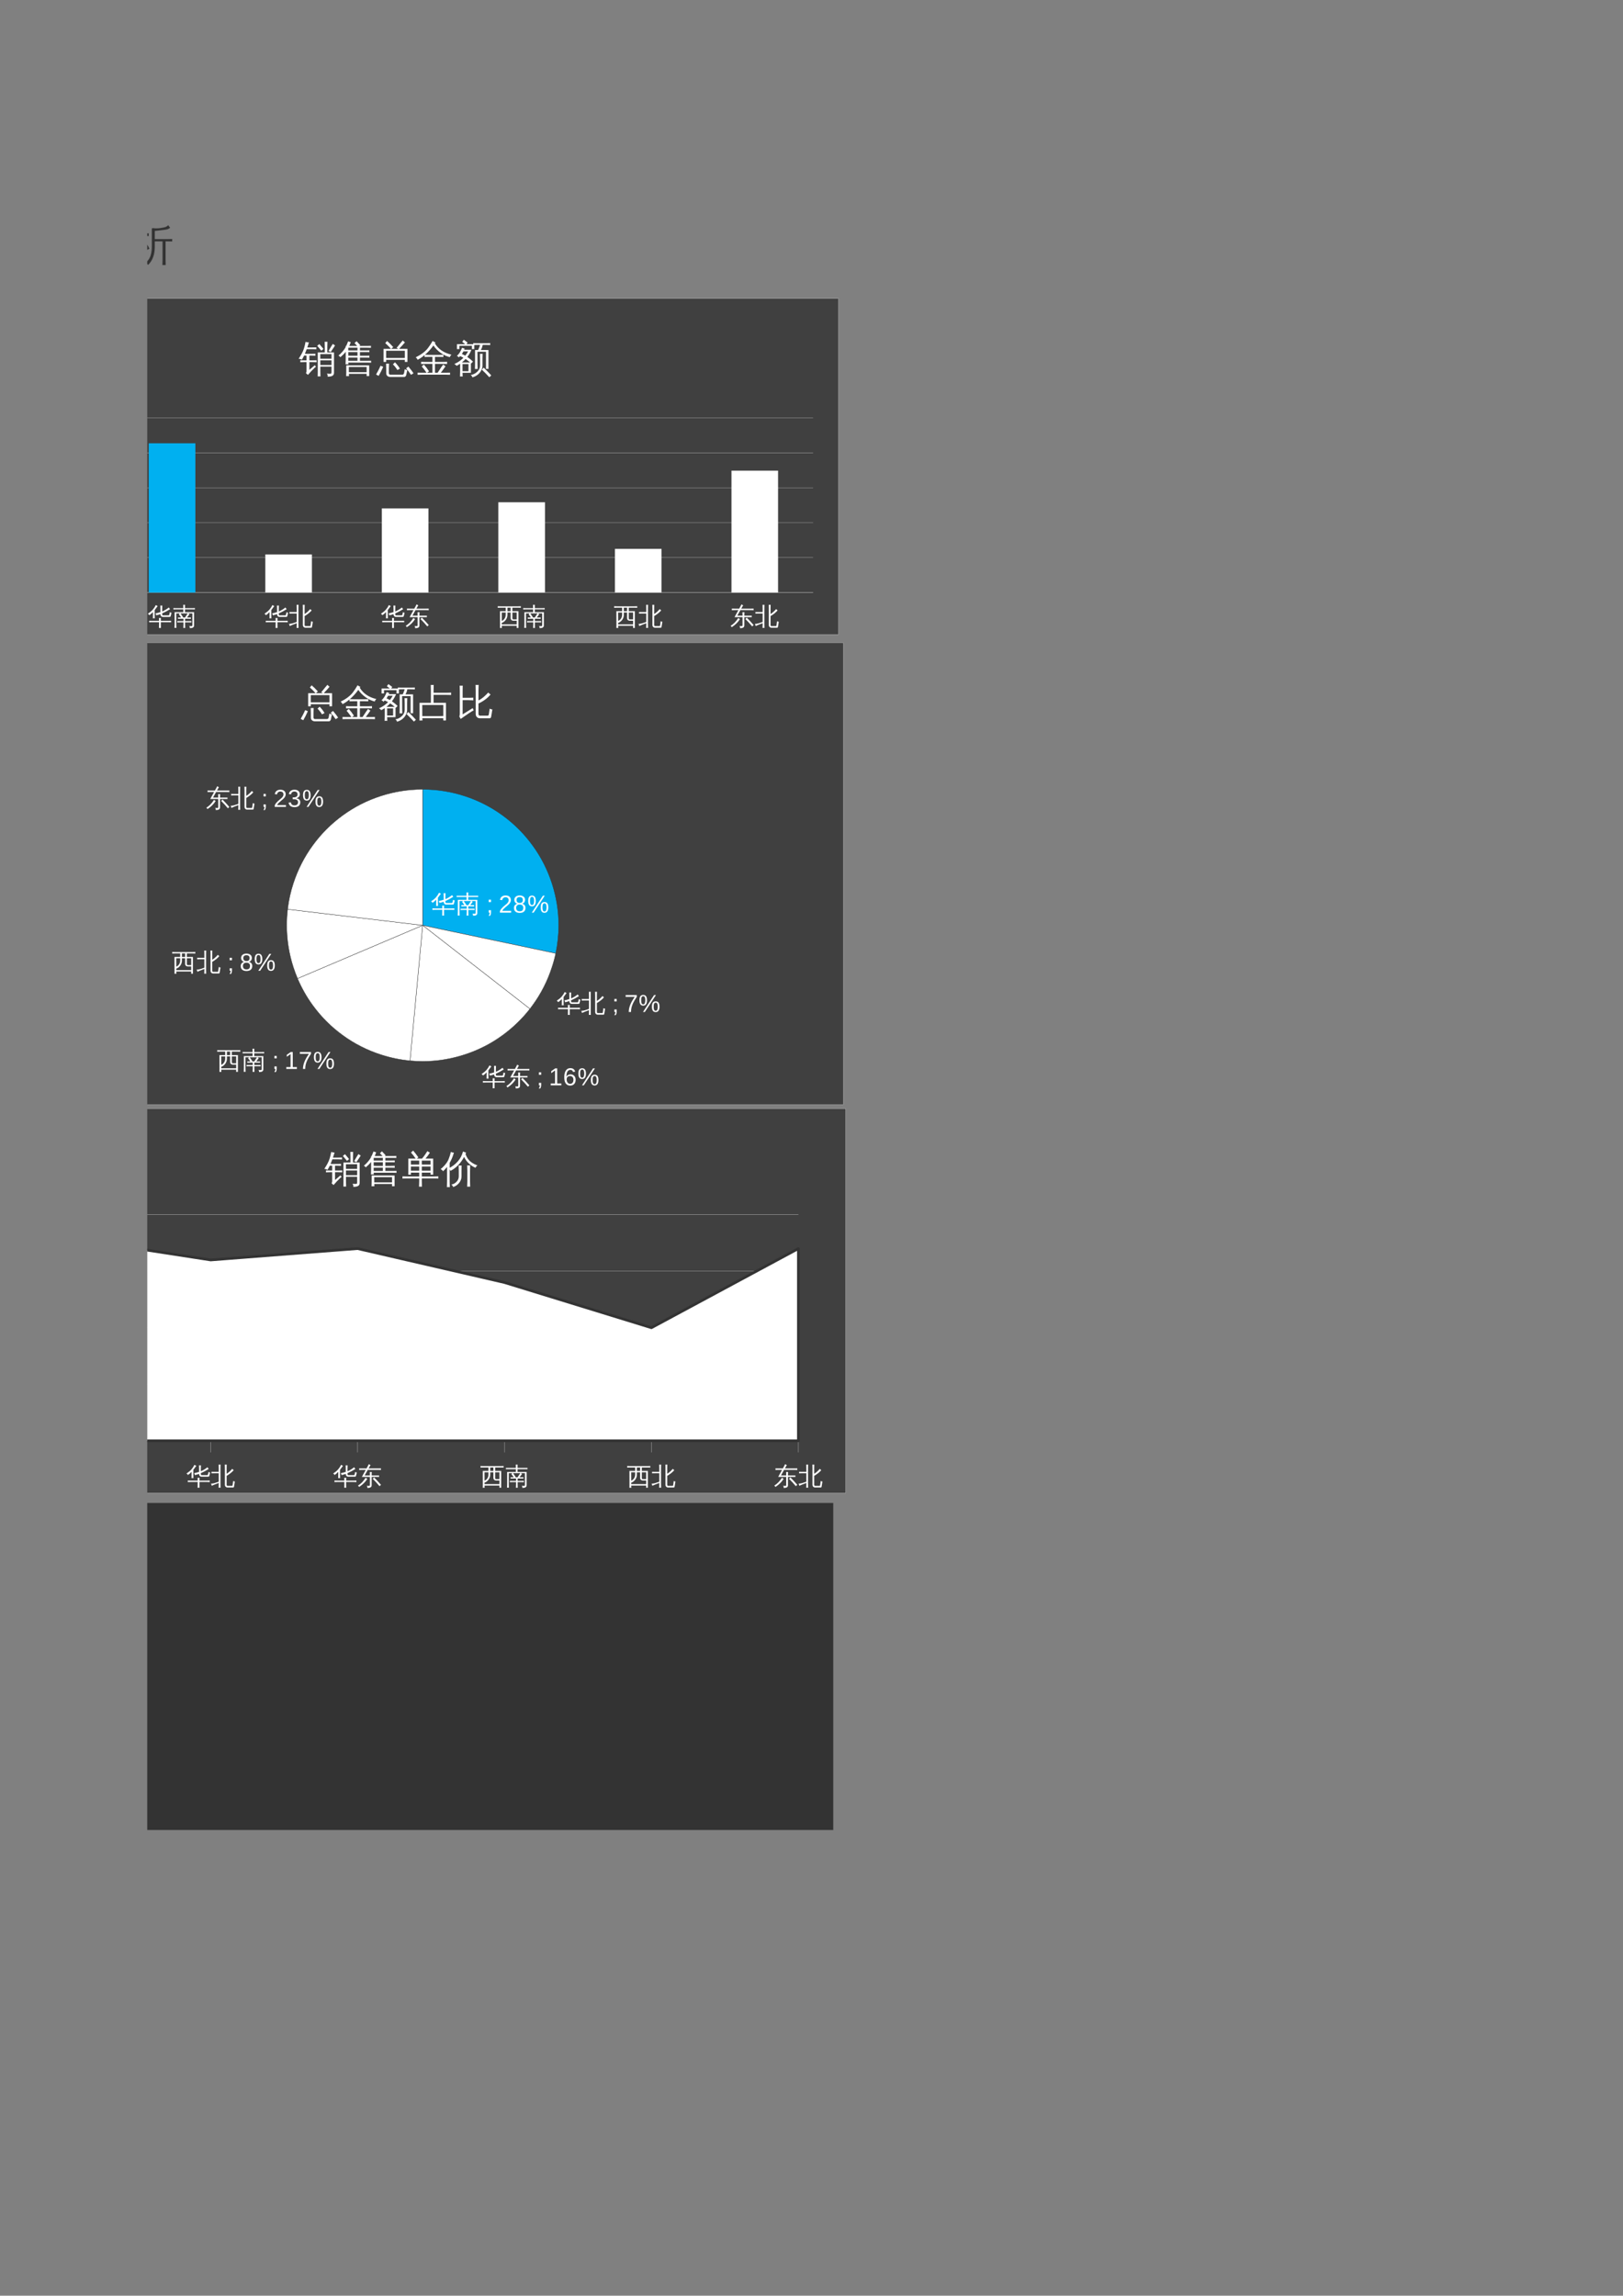
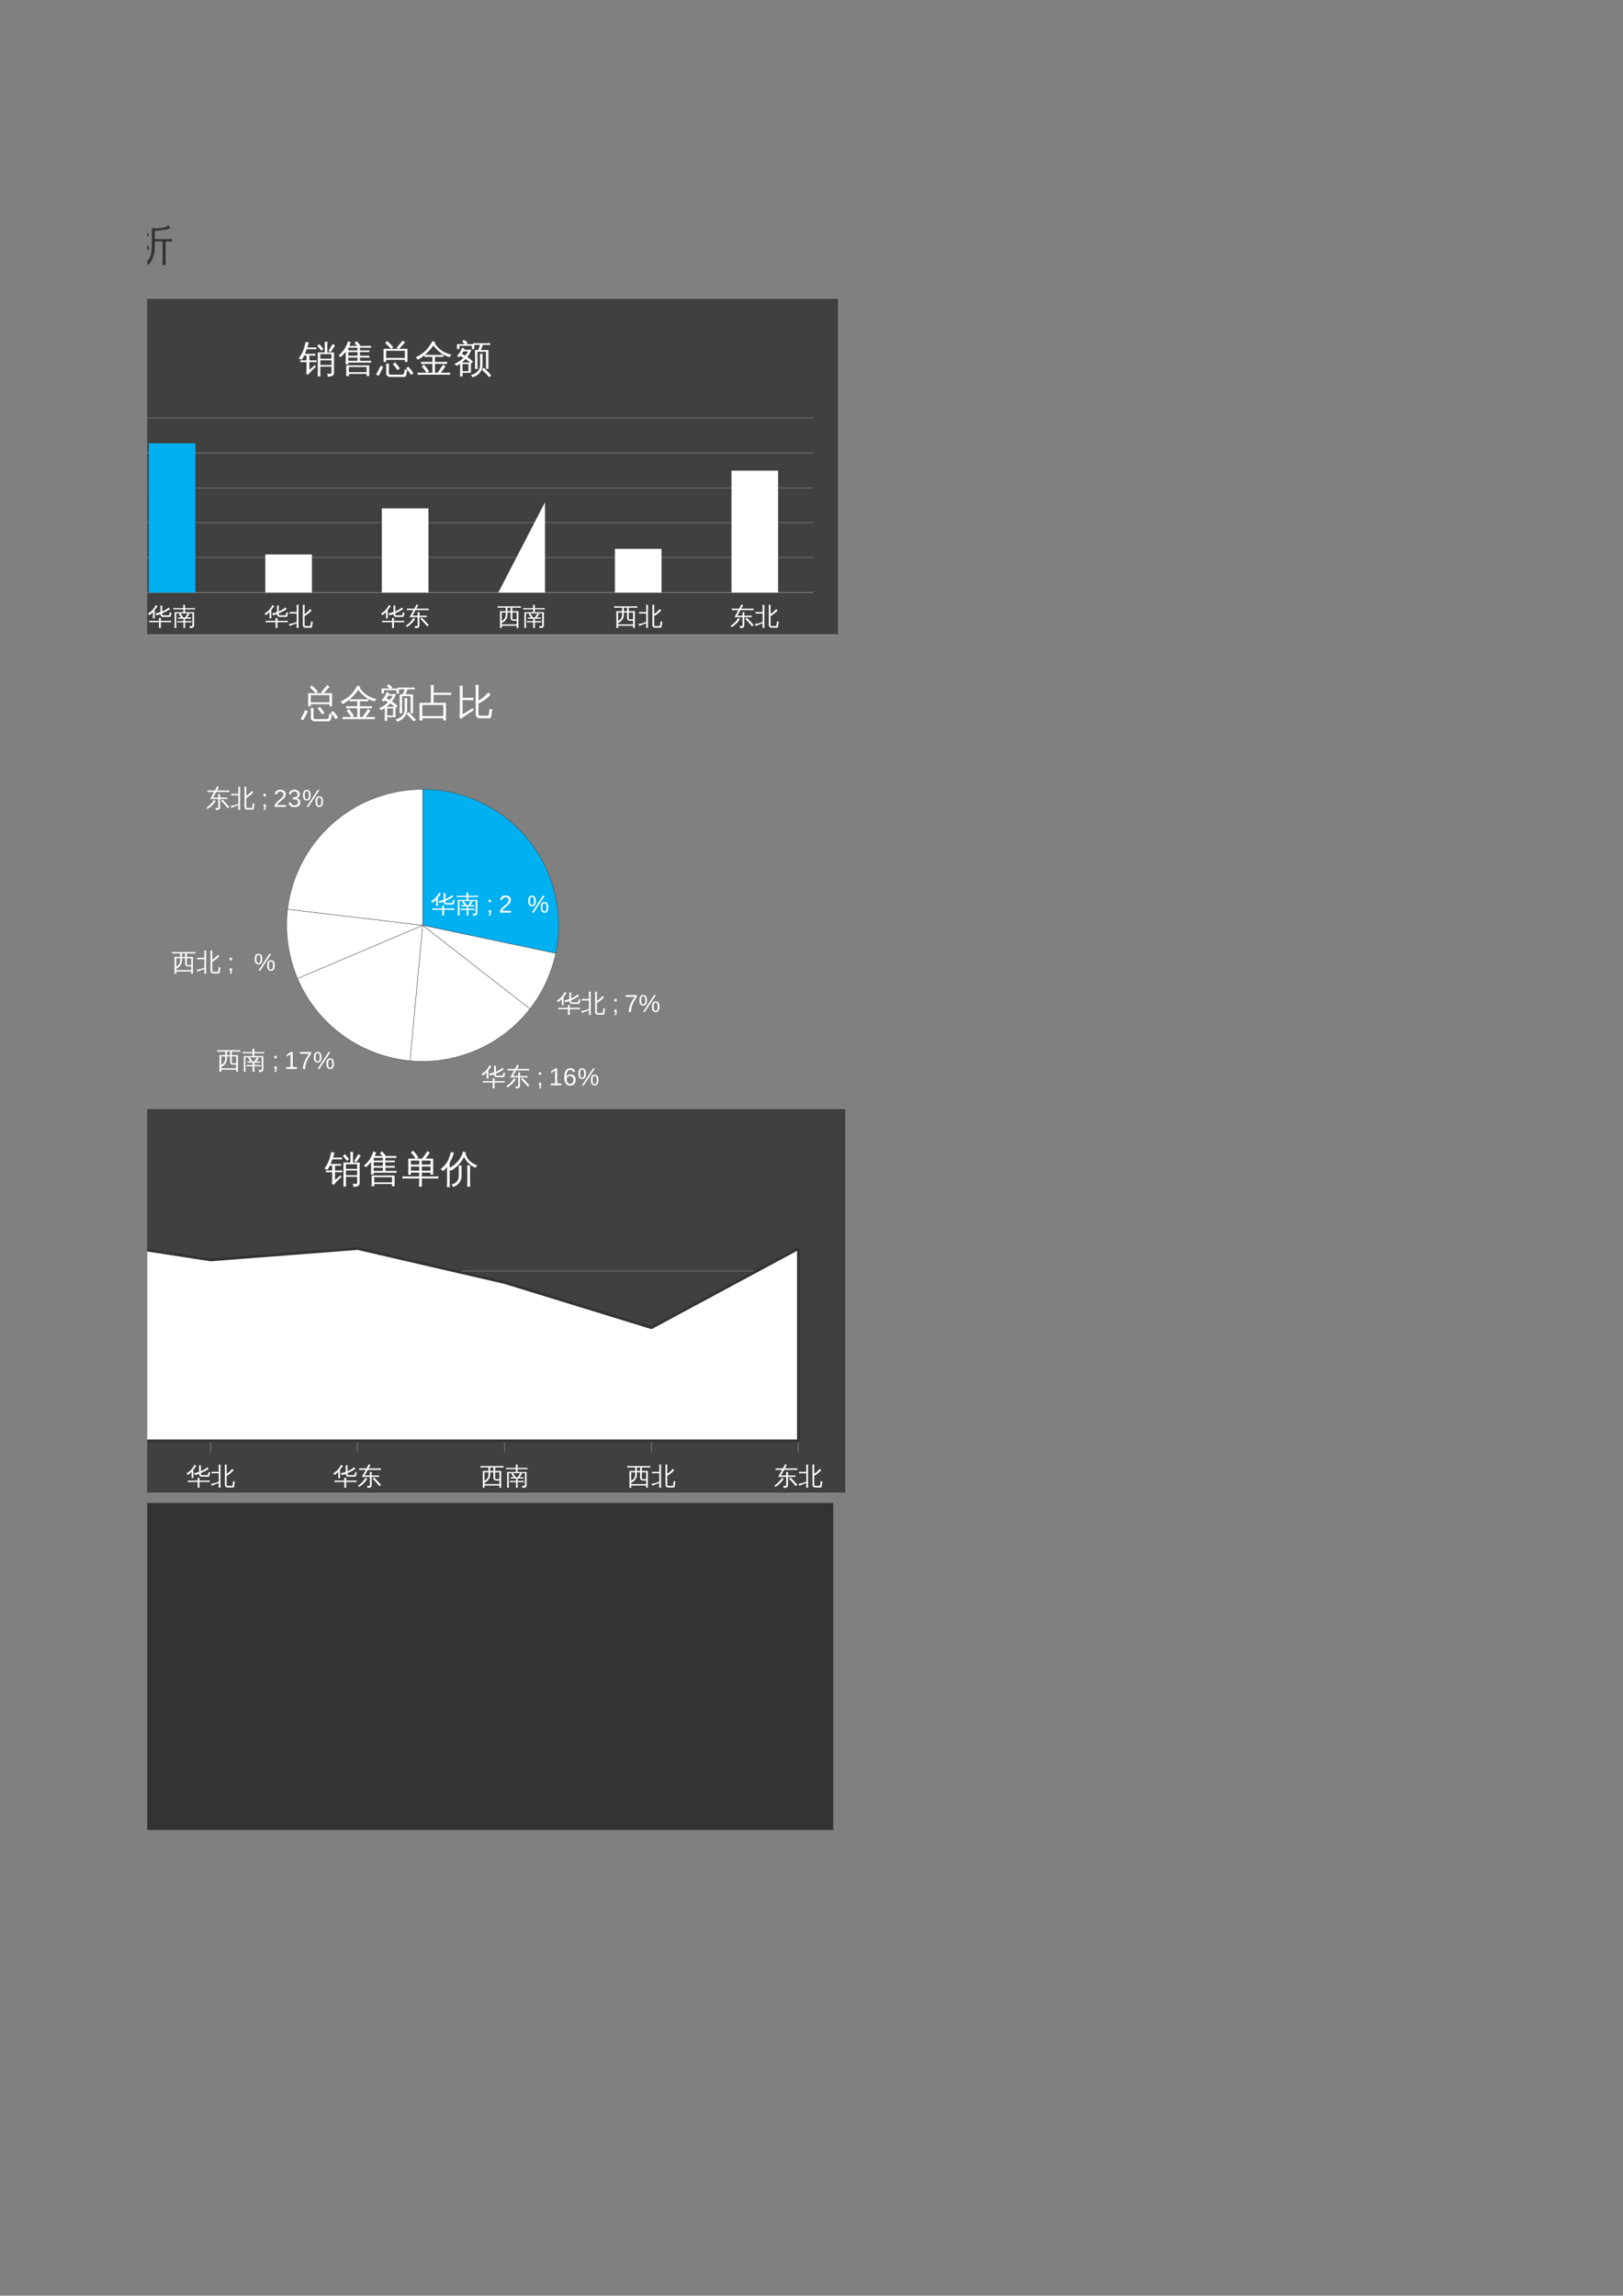
<svg xmlns="http://www.w3.org/2000/svg" xmlns:xlink="http://www.w3.org/1999/xlink" width="595.304pt" height="841.89pt" viewBox="0 0 595.304 841.89" version="1.1">
  <rect x="0" y="0" width="595.304" height="841.89" fill="#808080" stroke="none" />
  <defs>
    <g>
      <symbol overflow="visible" id="glyph0-0">
        <path style="stroke:none;" d="M 0.531 0 L 0.531 -10.641 L 4.781 -10.641 L 4.781 0 Z M 1.062 -0.531 L 4.25 -0.531 L 4.25 -10.109 L 1.062 -10.109 Z M 1.062 -0.531 " />
      </symbol>
      <symbol overflow="visible" id="glyph0-1">
        <path style="stroke:none;" d="M 13.703 -10.797 L 12.797 -9.953 L 10.828 -12.094 L 11.75 -12.938 Z M 9.172 -9.047 L 3.609 -9.047 L 3.609 -6.547 L 7.5 -6.547 L 7.5 -1.547 C 7.5 -1.18 7.344 -0.863 7.031 -0.594 C 6.57 -0.195 5.773 -0.004 4.641 -0.016 C 4.766 -0.535 4.645 -0.992 4.281 -1.391 C 4.602 -1.348 5 -1.32 5.469 -1.312 C 5.938 -1.312 6.203 -1.336 6.266 -1.391 C 6.336 -1.453 6.375 -1.586 6.375 -1.797 L 6.375 -5.641 L 3.609 -5.641 C 3.711 -2.648 3.031 -0.332 1.562 1.312 C 1.258 0.957 0.875 0.77 0.406 0.75 C 1.832 -0.457 2.523 -2.352 2.484 -4.938 L 2.484 -9.953 L 9.172 -9.953 L 9.109 -13.125 C 9.523 -13.082 9.941 -13.082 10.359 -13.125 L 10.297 -9.953 L 13.312 -9.953 C 13.914 -9.953 14.52 -9.969 15.125 -10 C 15.094 -9.664 15.094 -9.332 15.125 -9 C 14.52 -9.031 13.914 -9.047 13.312 -9.047 L 10.297 -9.047 C 10.242 -6.797 10.516 -4.938 11.109 -3.469 C 11.516 -4.07 11.883 -4.844 12.219 -5.781 C 12.551 -6.727 12.773 -7.461 12.891 -7.984 C 13.328 -7.848 13.77 -7.758 14.219 -7.719 C 13.727 -5.719 12.875 -3.926 11.656 -2.344 C 12.227 -1.312 13.035 -0.426 14.078 0.312 C 14.078 -0.57 14.051 -1.457 14 -2.344 C 14.375 -2.082 14.789 -1.957 15.25 -1.969 C 15.344 -0.875 15.32 0.223 15.188 1.328 C 15.188 1.492 15.125 1.633 15 1.75 C 14.801 1.945 14.578 1.988 14.328 1.875 C 12.91 1.062 11.766 -0.047 10.891 -1.453 C 9.598 -0.047 8.109 0.984 6.422 1.641 C 6.316 1.18 6.082 0.801 5.719 0.5 C 6.531 0.195 7.344 -0.203 8.156 -0.703 C 8.977 -1.203 9.703 -1.789 10.328 -2.469 C 9.879 -3.395 9.57 -4.336 9.406 -5.297 C 9.25 -6.266 9.172 -7.516 9.172 -9.047 Z M 9.172 -9.047 " />
      </symbol>
      <symbol overflow="visible" id="glyph0-2">
        <path style="stroke:none;" d="M 11.297 -0.266 L 11.297 -11.156 L 2.188 -11.156 C 1.551 -11.156 0.914 -11.141 0.281 -11.109 C 0.32 -11.453 0.32 -11.797 0.281 -12.141 C 0.914 -12.109 1.551 -12.094 2.188 -12.094 L 13.422 -12.094 C 14.055 -12.094 14.691 -12.109 15.328 -12.141 C 15.285 -11.797 15.285 -11.453 15.328 -11.109 C 14.691 -11.141 14.055 -11.156 13.422 -11.156 L 12.453 -11.156 L 12.453 0.156 C 12.453 0.895 12.223 1.398 11.766 1.672 C 11.273 1.961 10.516 2.102 9.484 2.094 C 9.609 1.562 9.484 1.094 9.109 0.688 C 9.453 0.727 9.844 0.75 10.281 0.75 C 10.727 0.758 11.008 0.719 11.125 0.625 C 11.238 0.531 11.297 0.234 11.297 -0.266 Z M 3.625 -2.062 L 2.484 -2.062 L 2.484 -8.859 L 8.094 -8.859 L 8.094 -2.062 L 6.969 -2.062 L 6.969 -3.062 L 3.625 -3.062 Z M 6.969 -7.938 L 3.625 -7.938 L 3.625 -4 L 6.969 -4 Z M 6.969 -7.938 " />
      </symbol>
      <symbol overflow="visible" id="glyph0-3">
        <path style="stroke:none;" d="M 12.188 1.688 C 11.695 1.688 11.301 1.535 11 1.234 C 10.707 0.93 10.562 0.535 10.562 0.047 L 10.562 -3.766 C 10.227 -2.516 9.648 -1.395 8.828 -0.406 C 8.004 0.582 7 1.348 5.812 1.891 C 5.613 1.441 5.273 1.148 4.797 1.016 C 6.242 0.547 7.438 -0.332 8.375 -1.625 C 9.312 -2.914 9.781 -4.438 9.781 -6.188 L 9.781 -8.438 C 9.781 -9.176 9.766 -9.922 9.734 -10.672 C 10.129 -10.629 10.531 -10.629 10.938 -10.672 C 10.895 -9.922 10.875 -9.176 10.875 -8.438 L 10.875 -6.188 C 10.875 -5.945 10.867 -5.703 10.859 -5.453 C 11.129 -5.441 11.414 -5.453 11.719 -5.484 C 11.688 -4.742 11.672 -4 11.672 -3.25 L 11.672 0.047 C 11.672 0.234 11.719 0.391 11.812 0.516 C 11.914 0.648 12.047 0.719 12.203 0.719 L 13.938 0.719 C 14.07 0.719 14.16 0.66 14.203 0.547 C 14.254 0.43 14.27 0.297 14.25 0.141 C 14.238 -0.016 14.242 -0.172 14.266 -0.328 L 14.562 -2.766 C 14.875 -2.535 15.227 -2.426 15.625 -2.438 L 15.203 0.5 C 15.191 0.82 15.164 1.078 15.125 1.266 C 15.113 1.547 14.992 1.688 14.766 1.688 Z M 8.297 -3.938 C 7.898 -3.977 7.504 -3.977 7.109 -3.938 C 7.141 -4.676 7.156 -5.414 7.156 -6.156 L 7.156 -12.531 L 13.609 -12.531 L 13.609 -4.234 L 12.516 -4.234 L 12.516 -11.703 L 8.25 -11.703 L 8.25 -6.156 C 8.25 -5.414 8.266 -4.676 8.297 -3.938 Z M 4.406 -0.312 C 4.406 0.426 4.426 1.164 4.469 1.906 C 4.062 1.863 3.656 1.863 3.25 1.906 C 3.289 1.164 3.312 0.426 3.312 -0.312 L 3.312 -5.359 C 2.707 -4.641 2.062 -3.957 1.375 -3.312 C 1 -3.551 0.598 -3.719 0.172 -3.812 C 2.066 -5.414 3.629 -7.289 4.859 -9.438 L 2.484 -9.438 C 1.922 -9.438 1.363 -9.426 0.812 -9.406 C 0.844 -9.707 0.844 -10.008 0.812 -10.312 C 1.363 -10.281 1.922 -10.266 2.484 -10.266 L 6.609 -10.266 C 5.973 -9.035 5.238 -7.863 4.406 -6.75 L 4.406 -6 L 4.906 -6.422 L 6.734 -4.281 L 5.812 -3.5 L 4.406 -5.156 Z M 4.578 -11.5 L 3.734 -10.641 L 1.906 -12.422 L 2.75 -13.281 Z M 4.578 -11.5 " />
      </symbol>
      <symbol overflow="visible" id="glyph0-4">
        <path style="stroke:none;" d="M 9.688 -0.188 C 9.688 0.039 9.734 0.238 9.828 0.406 C 9.93 0.582 10.07 0.672 10.25 0.672 L 13.734 0.672 C 13.953 0.66 14.082 0.551 14.125 0.344 C 14.188 0.164 14.234 -0.039 14.266 -0.281 L 14.594 -2.547 C 14.926 -2.305 15.301 -2.188 15.719 -2.188 L 15.188 1.031 C 15.145 1.289 15.047 1.5 14.891 1.656 C 14.816 1.719 14.723 1.75 14.609 1.75 L 10.234 1.75 C 9.734 1.75 9.32 1.57 9 1.219 C 8.676 0.863 8.516 0.395 8.516 -0.188 L 8.516 -3.641 C 7.484 -2.953 6.445 -2.383 5.406 -1.938 C 5.27 -2.395 5.016 -2.773 4.641 -3.078 C 6.078 -3.672 7.367 -4.336 8.516 -5.078 L 8.516 -10.25 C 8.516 -11.039 8.5 -11.832 8.469 -12.625 C 8.895 -12.57 9.316 -12.57 9.734 -12.625 C 9.703 -11.832 9.688 -11.039 9.688 -10.25 L 9.688 -5.891 C 10.551 -6.555 11.398 -7.359 12.234 -8.297 C 12.797 -8.93 13.242 -9.457 13.578 -9.875 C 13.91 -9.531 14.273 -9.234 14.672 -8.984 C 13.055 -7.203 11.395 -5.688 9.688 -4.438 Z M 4.625 1.922 C 4.195 1.879 3.77 1.879 3.344 1.922 C 3.375 1.141 3.391 0.352 3.391 -0.438 L 3.391 -7.109 C 2.711 -6.336 1.969 -5.672 1.156 -5.109 C 0.938 -5.535 0.613 -5.859 0.188 -6.078 C 0.988 -6.609 1.754 -7.223 2.484 -7.922 C 3.211 -8.629 3.77 -9.379 4.156 -10.172 C 4.562 -11.023 4.91 -11.922 5.203 -12.859 C 5.629 -12.68 6.078 -12.547 6.547 -12.453 C 5.992 -11.023 5.332 -9.742 4.562 -8.609 L 4.562 -0.438 C 4.562 0.352 4.582 1.141 4.625 1.922 Z M 4.625 1.922 " />
      </symbol>
      <symbol overflow="visible" id="glyph0-5">
        <path style="stroke:none;" d="M 8.094 1.719 C 7.676 1.719 7.297 1.562 6.953 1.25 C 6.617 0.938 6.453 0.457 6.453 -0.188 L 6.453 -6.172 C 5.922 -5.984 5.398 -5.781 4.891 -5.562 C 4.816 -5.883 4.707 -6.191 4.562 -6.484 L 6.453 -7.141 L 6.453 -8.5 C 6.453 -9.258 6.43 -10.02 6.391 -10.781 C 6.805 -10.738 7.219 -10.738 7.625 -10.781 C 7.594 -10.02 7.578 -9.258 7.578 -8.5 L 7.578 -7.547 L 9.562 -8.266 L 9.562 -10.844 C 9.562 -11.602 9.547 -12.367 9.516 -13.141 C 9.922 -13.098 10.332 -13.098 10.75 -13.141 C 10.707 -12.367 10.688 -11.602 10.688 -10.844 L 10.688 -8.688 L 14.266 -10 L 14.266 -3.531 C 14.211 -2.883 13.922 -2.457 13.391 -2.25 C 12.891 -2.031 12.285 -1.926 11.578 -1.938 C 11.691 -2.445 11.578 -2.906 11.234 -3.312 C 11.535 -3.27 11.891 -3.242 12.297 -3.234 C 12.711 -3.234 12.957 -3.266 13.031 -3.328 C 13.102 -3.398 13.141 -3.57 13.141 -3.844 L 13.141 -8.625 L 10.688 -7.75 L 10.688 -3.406 C 10.688 -2.633 10.707 -1.867 10.75 -1.109 C 10.332 -1.148 9.922 -1.148 9.516 -1.109 C 9.547 -1.867 9.562 -2.633 9.562 -3.406 L 9.562 -7.328 L 7.578 -6.594 L 7.578 -0.188 C 7.578 0.051 7.625 0.258 7.719 0.438 C 7.812 0.613 7.941 0.703 8.109 0.703 L 13.625 0.688 C 13.82 0.688 13.984 0.598 14.109 0.422 C 14.242 0.242 14.332 0.031 14.375 -0.219 L 14.672 -2.359 C 15.004 -2.129 15.367 -2.016 15.766 -2.016 L 15.328 0.641 C 15.285 0.941 15.188 1.195 15.031 1.406 C 14.883 1.613 14.695 1.719 14.469 1.719 Z M 2.391 -2.438 L 2.391 -8 L 1.594 -8 C 1.125 -8 0.648 -7.988 0.172 -7.969 C 0.191 -8.102 0.203 -8.238 0.203 -8.375 C 0.203 -8.52 0.191 -8.664 0.172 -8.812 C 0.648 -8.781 1.125 -8.766 1.594 -8.766 L 2.391 -8.766 L 2.391 -10.641 C 2.391 -11.367 2.375 -12.094 2.344 -12.812 C 2.52 -12.789 2.695 -12.781 2.875 -12.781 C 3.062 -12.781 3.242 -12.789 3.422 -12.812 C 3.391 -12.094 3.375 -11.367 3.375 -10.641 L 3.375 -8.766 L 5.344 -8.812 C 5.332 -8.664 5.328 -8.52 5.328 -8.375 C 5.328 -8.238 5.332 -8.102 5.344 -7.969 L 3.375 -8 L 3.375 -2.906 L 5.125 -3.828 L 5.234 -3.141 C 3.766 -2.336 2.664 -1.723 1.938 -1.297 L 0.469 -0.359 C 0.438 -0.547 0.375 -0.742 0.281 -0.953 C 0.195 -1.172 0.078 -1.375 -0.078 -1.562 C 0.484 -1.707 0.961 -1.859 1.359 -2.016 C 1.754 -2.172 2.098 -2.312 2.391 -2.438 Z M 2.391 -2.438 " />
      </symbol>
      <symbol overflow="visible" id="glyph0-6">
        <path style="stroke:none;" d="M 11.469 -10.578 C 11.844 -10.285 12.242 -10.035 12.672 -9.828 C 11.691 -8.453 10.691 -7.191 9.672 -6.047 C 10.992 -4.867 12.254 -3.629 13.453 -2.328 L 12.516 -1.453 C 11.336 -2.734 10.098 -3.953 8.797 -5.109 C 7.273 -3.535 5.703 -2.234 4.078 -1.203 C 3.879 -1.641 3.57 -1.977 3.156 -2.219 C 5.07 -3.383 6.664 -4.602 7.938 -5.875 C 6.664 -6.945 5.348 -7.953 3.984 -8.891 L 4.719 -9.938 C 6.133 -8.957 7.492 -7.914 8.797 -6.812 C 9.773 -8.008 10.664 -9.266 11.469 -10.578 Z M 15.062 -12.516 C 15.039 -12.367 15.031 -12.223 15.031 -12.078 C 15.031 -11.941 15.039 -11.805 15.062 -11.672 C 14.508 -11.691 13.961 -11.703 13.422 -11.703 L 2.125 -11.703 L 2.156 0.25 L 15.312 0.25 L 15.312 1.016 L 1.031 1.016 L 1.016 -12.469 L 13.422 -12.469 C 13.961 -12.469 14.508 -12.484 15.062 -12.516 Z M 15.062 -12.516 " />
      </symbol>
      <symbol overflow="visible" id="glyph0-7">
        <path style="stroke:none;" d="M 0.656 -3.75 C 0.676 -4.02 0.676 -4.285 0.656 -4.547 C 1.133 -4.523 1.617 -4.516 2.109 -4.516 L 2.922 -4.516 C 3.086 -5.004 3.242 -5.5 3.391 -6 C 3.785 -5.852 4.191 -5.75 4.609 -5.688 L 4.094 -4.516 L 6.906 -4.516 C 6.852 -3.047 6.363 -1.742 5.438 -0.609 C 5.977 -0.141 6.504 0.352 7.016 0.875 C 6.648 1.094 6.312 1.348 6 1.641 C 5.602 1.117 5.164 0.629 4.688 0.172 C 3.688 1.055 2.531 1.598 1.219 1.797 C 1.062 1.398 0.844 1.039 0.562 0.719 C 1.801 0.688 2.906 0.273 3.875 -0.516 C 3.238 -1.016 2.566 -1.445 1.859 -1.812 C 2.148 -2.457 2.422 -3.117 2.672 -3.797 Z M 5.156 -5.938 C 4.781 -5.969 4.398 -5.969 4.016 -5.938 C 4.047 -6.645 4.062 -7.348 4.062 -8.047 L 4.062 -8.828 C 3.812 -8.285 3.461 -7.727 3.016 -7.156 C 2.566 -6.582 1.883 -5.895 0.969 -5.094 C 0.781 -5.406 0.516 -5.633 0.172 -5.781 C 1.129 -6.57 2 -7.586 2.781 -8.828 L 1.891 -8.828 C 1.398 -8.828 0.91 -8.816 0.422 -8.797 C 0.453 -9.055 0.453 -9.32 0.422 -9.594 L 2.578 -9.547 L 0.828 -11.672 L 1.719 -12.406 L 3.578 -10.141 L 2.859 -9.547 L 4.062 -9.547 L 4.062 -10.594 C 4.062 -11.301 4.047 -12.008 4.016 -12.719 C 4.398 -12.688 4.781 -12.688 5.156 -12.719 C 5.125 -12.008 5.109 -11.301 5.109 -10.594 L 5.109 -10.094 C 5.648 -10.789 6.18 -11.633 6.703 -12.625 C 7.023 -12.406 7.363 -12.227 7.719 -12.094 C 7.312 -11.289 6.738 -10.441 6 -9.547 L 7.891 -9.594 C 7.859 -9.32 7.859 -9.055 7.891 -8.797 L 5.812 -8.828 L 7.453 -6.844 L 6.562 -6.109 L 5.109 -7.891 C 5.109 -7.234 5.125 -6.582 5.156 -5.938 Z M 4.609 -1.266 C 5.223 -2.004 5.609 -2.848 5.766 -3.797 L 3.797 -3.797 L 3.188 -2.266 C 3.676 -1.953 4.148 -1.617 4.609 -1.266 Z M 5.109 -8.828 L 5.109 -8.484 L 5.531 -8.828 Z M 5.109 -9.547 L 5.531 -9.547 C 5.406 -9.648 5.266 -9.727 5.109 -9.781 Z M 10 -9.375 L 13.453 -9.375 C 13.961 -9.375 14.473 -9.391 14.984 -9.422 C 14.961 -9.254 14.953 -9.086 14.953 -8.922 C 14.953 -8.754 14.961 -8.594 14.984 -8.438 L 13.359 -8.469 C 13.328 -7.195 13.172 -6.023 12.891 -4.953 C 12.617 -3.879 12.281 -2.926 11.875 -2.094 C 12.289 -1.457 12.812 -0.863 13.438 -0.312 C 14.07 0.238 14.766 0.688 15.516 1.031 C 15.359 1.133 15.219 1.27 15.094 1.438 C 14.969 1.602 14.875 1.785 14.812 1.984 C 14.094 1.629 13.445 1.18 12.875 0.641 C 12.312 0.098 11.812 -0.508 11.375 -1.188 L 11.312 -1.062 C 10.812 -0.25 10.238 0.445 9.594 1.031 C 8.957 1.613 8.258 2.07 7.5 2.406 C 7.457 2.207 7.391 2.004 7.297 1.797 C 7.211 1.598 7.094 1.414 6.938 1.25 C 7.664 0.969 8.344 0.566 8.969 0.047 C 9.594 -0.473 10.117 -1.07 10.547 -1.75 C 10.641 -1.883 10.727 -2.023 10.812 -2.172 C 10.352 -3.055 10.016 -3.941 9.797 -4.828 C 9.578 -5.711 9.43 -6.535 9.359 -7.297 C 9.242 -6.961 9.082 -6.547 8.875 -6.047 C 8.664 -5.555 8.375 -4.992 8 -4.359 C 7.883 -4.504 7.738 -4.625 7.562 -4.719 C 7.383 -4.82 7.191 -4.891 6.984 -4.922 C 7.379 -5.566 7.789 -6.336 8.219 -7.234 C 8.656 -8.129 8.969 -9.02 9.156 -9.906 C 9.344 -10.789 9.477 -11.672 9.562 -12.547 C 9.75 -12.492 9.938 -12.445 10.125 -12.406 C 10.32 -12.375 10.516 -12.352 10.703 -12.344 C 10.516 -11.414 10.301 -10.504 10.062 -9.609 Z M 10.156 -8.469 C 10.176 -7.406 10.297 -6.414 10.516 -5.5 C 10.734 -4.582 10.992 -3.801 11.297 -3.156 C 11.93 -4.645 12.27 -6.414 12.312 -8.469 Z M 10.156 -8.469 " />
      </symbol>
      <symbol overflow="visible" id="glyph0-8">
        <path style="stroke:none;" d="M 4.344 1.25 C 5.832 0.227 6.562 -1.547 6.531 -4.078 L 6.531 -12.125 L 14.531 -12.125 L 14.531 -8.594 L 7.578 -8.594 L 7.578 -6.438 L 10.469 -6.438 C 10.457 -6.988 10.441 -7.531 10.422 -8.062 C 10.805 -8.031 11.191 -8.031 11.578 -8.062 C 11.555 -7.531 11.539 -6.988 11.531 -6.438 L 13.891 -6.438 C 14.391 -6.438 14.895 -6.453 15.406 -6.484 C 15.375 -6.211 15.375 -5.938 15.406 -5.656 C 14.895 -5.688 14.391 -5.703 13.891 -5.703 L 11.531 -5.703 L 11.531 -3.625 L 14.25 -3.625 L 14.25 1.906 L 13.203 1.906 L 13.203 0.531 L 8.891 0.531 C 8.898 1 8.914 1.469 8.938 1.938 C 8.551 1.895 8.172 1.895 7.797 1.938 C 7.828 1.219 7.844 0.5 7.844 -0.219 L 7.844 -3.625 L 10.469 -3.625 L 10.469 -5.703 L 7.578 -5.703 L 7.578 -4.078 C 7.586 -1.422 6.859 0.555 5.391 1.859 C 5.129 1.516 4.781 1.312 4.344 1.25 Z M 13.203 -2.875 L 8.891 -2.875 L 8.891 -0.141 L 13.203 -0.141 Z M 7.578 -9.344 L 13.469 -9.344 L 13.469 -11.375 L 7.578 -11.375 Z M 3.688 0.281 C 3.688 0.895 3.547 1.352 3.266 1.656 C 3.129 1.789 2.957 1.895 2.75 1.969 C 2.551 2.051 2.375 2.098 2.219 2.109 C 2.07 2.129 1.883 2.145 1.656 2.156 L 1.109 2.172 C 1.148 1.953 1.141 1.727 1.078 1.5 C 1.023 1.27 0.926 1.07 0.781 0.906 C 1.07 0.938 1.414 0.953 1.812 0.953 C 2.207 0.961 2.453 0.91 2.547 0.797 C 2.641 0.68 2.688 0.281 2.688 -0.406 L 2.688 -4.406 L 2.047 -4.062 L 0.609 -3.219 C 0.578 -3.414 0.52 -3.613 0.438 -3.812 C 0.352 -4.02 0.234 -4.223 0.078 -4.422 C 0.629 -4.535 1.109 -4.66 1.516 -4.797 C 1.922 -4.93 2.312 -5.078 2.688 -5.234 L 2.688 -8.547 L 1.719 -8.547 C 1.258 -8.547 0.797 -8.535 0.328 -8.516 C 0.336 -8.648 0.344 -8.781 0.344 -8.906 C 0.344 -9.039 0.336 -9.176 0.328 -9.312 C 0.797 -9.281 1.258 -9.266 1.719 -9.266 L 2.688 -9.266 L 2.688 -10.672 C 2.688 -11.379 2.672 -12.086 2.641 -12.797 C 2.816 -12.773 2.992 -12.766 3.172 -12.766 C 3.359 -12.766 3.547 -12.773 3.734 -12.797 C 3.703 -12.086 3.688 -11.379 3.688 -10.672 L 3.688 -9.266 L 5.406 -9.312 C 5.395 -9.176 5.391 -9.039 5.391 -8.906 C 5.391 -8.781 5.395 -8.648 5.406 -8.516 L 3.688 -8.547 L 3.688 -5.672 L 5.125 -6.344 L 5.219 -5.703 L 3.688 -4.922 Z M 3.688 0.281 " />
      </symbol>
      <symbol overflow="visible" id="glyph0-9">
        <path style="stroke:none;" d="M 5.141 -5.266 C 4.473 -5.266 3.805 -5.25 3.141 -5.219 C 3.172 -5.582 3.172 -5.941 3.141 -6.297 C 3.805 -6.266 4.473 -6.25 5.141 -6.25 L 12.109 -6.25 L 12.109 0.422 C 12.109 0.848 11.941 1.207 11.609 1.5 C 11.148 1.906 10.312 2.102 9.094 2.094 C 9.219 1.551 9.086 1.078 8.703 0.672 C 9.055 0.711 9.473 0.734 9.953 0.734 C 10.43 0.742 10.711 0.711 10.797 0.641 C 10.891 0.578 10.938 0.395 10.938 0.094 L 10.938 -5.266 L 7.547 -5.266 C 7.453 -3.566 6.93 -2.035 5.984 -0.672 C 5.035 0.691 3.816 1.602 2.328 2.062 C 2.004 1.551 1.555 1.191 0.984 0.984 C 1.922 0.91 2.797 0.586 3.609 0.016 C 4.422 -0.555 5.07 -1.312 5.562 -2.25 C 6.051 -3.188 6.297 -4.191 6.297 -5.266 Z M 15.391 -5.641 C 14.953 -5.461 14.629 -5.164 14.422 -4.75 C 12.91 -5.613 11.695 -6.773 10.781 -8.234 C 9.938 -9.547 9.297 -11.008 8.859 -12.625 L 9.875 -12.875 C 10.25 -11.57 10.711 -10.422 11.266 -9.422 C 11.805 -8.504 12.461 -7.734 13.234 -7.109 C 13.891 -6.535 14.609 -6.047 15.391 -5.641 Z M 5.266 -12.609 C 5.703 -12.43 6.156 -12.305 6.625 -12.234 C 6.125 -10.805 5.469 -9.484 4.656 -8.266 C 3.727 -6.859 2.555 -5.688 1.141 -4.75 C 0.93 -5.188 0.613 -5.52 0.188 -5.75 C 1.445 -6.52 2.5 -7.406 3.344 -8.406 C 3.695 -8.844 3.973 -9.266 4.172 -9.672 C 4.609 -10.598 4.973 -11.578 5.266 -12.609 Z M 5.266 -12.609 " />
      </symbol>
      <symbol overflow="visible" id="glyph0-10">
        <path style="stroke:none;" d="M 13.047 1.922 C 12.648 1.879 12.25 1.879 11.844 1.922 C 11.875 1.18 11.891 0.438 11.891 -0.312 L 11.891 -6.781 L 9.047 -6.781 L 9.047 -4.859 C 9.047 -1.941 8.227 0.289 6.594 1.844 C 6.301 1.477 5.93 1.273 5.484 1.234 C 6.172 0.711 6.719 0.07 7.125 -0.688 C 7.676 -1.738 7.953 -3.129 7.953 -4.859 L 7.953 -11.547 L 8.188 -11.547 L 8.125 -11.656 C 8.25 -11.656 8.422 -11.641 8.641 -11.609 C 9.305 -11.516 10.145 -11.535 11.156 -11.672 C 12.164 -11.816 12.844 -11.973 13.188 -12.141 C 13.531 -12.305 13.785 -12.508 13.953 -12.75 C 14.172 -12.406 14.414 -12.086 14.688 -11.797 C 14.27 -11.422 13.754 -11.191 13.141 -11.109 C 12.867 -11.055 12.609 -11.016 12.359 -10.984 L 10.562 -10.766 L 9.047 -10.609 L 9.047 -7.609 L 13.766 -7.609 C 14.328 -7.609 14.883 -7.625 15.438 -7.656 C 15.406 -7.352 15.406 -7.051 15.438 -6.75 C 14.883 -6.77 14.328 -6.781 13.766 -6.781 L 13 -6.781 L 13 -0.312 C 13 0.438 13.016 1.18 13.047 1.922 Z M 4.766 -0.172 C 4.766 0.586 4.781 1.352 4.812 2.125 C 4.613 2.102 4.414 2.094 4.219 2.094 C 4.02 2.094 3.82 2.102 3.625 2.125 C 3.664 1.352 3.688 0.586 3.688 -0.172 L 3.688 -6.094 L 3.5 -5.609 C 3.02 -4.367 2.586 -3.375 2.203 -2.625 C 1.816 -1.875 1.453 -1.219 1.109 -0.656 C 0.953 -0.789 0.773 -0.906 0.578 -1 C 0.379 -1.094 0.16 -1.148 -0.078 -1.172 C 0.316 -1.766 0.758 -2.488 1.25 -3.344 C 1.75 -4.195 2.164 -5.086 2.5 -6.016 C 2.832 -6.941 3.129 -7.863 3.391 -8.781 L 2.25 -8.781 C 1.664 -8.781 1.086 -8.766 0.516 -8.734 C 0.523 -8.898 0.531 -9.066 0.531 -9.234 C 0.531 -9.398 0.523 -9.566 0.516 -9.734 C 1.086 -9.703 1.664 -9.688 2.25 -9.688 L 3.688 -9.688 L 3.688 -10.641 C 3.688 -11.398 3.664 -12.16 3.625 -12.922 C 3.82 -12.898 4.02 -12.891 4.219 -12.891 C 4.414 -12.891 4.613 -12.898 4.812 -12.922 C 4.781 -12.16 4.766 -11.398 4.766 -10.641 L 4.766 -9.688 L 6.828 -9.734 C 6.816 -9.566 6.812 -9.398 6.812 -9.234 C 6.812 -9.066 6.816 -8.898 6.828 -8.734 L 4.766 -8.781 L 4.766 -6.844 L 5.234 -7.203 C 5.566 -6.711 5.891 -6.211 6.203 -5.703 C 6.516 -5.191 6.805 -4.664 7.078 -4.125 L 6.047 -3.531 C 5.773 -4.051 5.492 -4.555 5.203 -5.047 L 4.766 -5.75 Z M 4.766 -0.172 " />
      </symbol>
      <symbol overflow="visible" id="glyph1-0">
        <path style="stroke:none;" d="M 0.297 0 L 0.297 -6 L 2.688 -6 L 2.688 0 Z M 0.594 -0.297 L 2.391 -0.297 L 2.391 -5.703 L 0.594 -5.703 Z M 0.594 -0.297 " />
      </symbol>
      <symbol overflow="visible" id="glyph1-1">
        <path style="stroke:none;" d="M 4.891 1.078 C 4.66 1.055 4.43 1.055 4.203 1.078 C 4.211 0.648 4.219 0.219 4.219 -0.219 L 4.219 -1.031 L 1.625 -1.031 C 1.281 -1.031 0.938 -1.02 0.594 -1 C 0.613 -1.188 0.613 -1.375 0.594 -1.562 C 0.938 -1.539 1.281 -1.531 1.625 -1.531 L 4.219 -1.531 C 4.219 -1.883 4.211 -2.234 4.203 -2.578 C 4.43 -2.555 4.66 -2.555 4.891 -2.578 C 4.879 -2.234 4.875 -1.883 4.875 -1.531 L 7.609 -1.531 C 7.961 -1.531 8.305 -1.539 8.641 -1.562 C 8.629 -1.375 8.629 -1.188 8.641 -1 C 8.305 -1.02 7.961 -1.031 7.609 -1.031 L 4.875 -1.031 L 4.875 -0.219 C 4.875 0.219 4.879 0.648 4.891 1.078 Z M 5.672 -2.969 C 5.391 -2.969 5.16 -3.062 4.984 -3.25 C 4.805 -3.438 4.723 -3.688 4.734 -4 C 4.223 -3.812 3.703 -3.664 3.172 -3.562 C 3.148 -3.812 3.055 -4.039 2.891 -4.25 C 3.547 -4.383 4.16 -4.547 4.734 -4.734 L 4.734 -5.844 C 4.734 -6.281 4.723 -6.711 4.703 -7.141 C 4.93 -7.117 5.164 -7.117 5.406 -7.141 C 5.383 -6.711 5.375 -6.281 5.375 -5.844 L 5.375 -4.953 C 6.238 -5.328 7.051 -5.82 7.812 -6.438 C 7.938 -6.207 8.086 -6 8.266 -5.812 C 7.234 -5.164 6.27 -4.648 5.375 -4.266 L 5.375 -3.922 C 5.375 -3.828 5.398 -3.738 5.453 -3.656 C 5.516 -3.582 5.594 -3.547 5.688 -3.547 L 7.719 -3.547 C 7.863 -3.547 7.961 -3.66 8.016 -3.891 L 8.172 -4.703 C 8.367 -4.586 8.578 -4.52 8.797 -4.5 L 8.531 -3.422 C 8.469 -3.117 8.344 -2.969 8.156 -2.969 Z M 2.656 -2.438 C 2.426 -2.469 2.195 -2.469 1.969 -2.438 C 1.977 -2.875 1.984 -3.305 1.984 -3.734 L 1.984 -4.75 C 1.566 -4.301 1.125 -3.914 0.656 -3.594 C 0.531 -3.82 0.348 -4 0.109 -4.125 C 0.879 -4.633 1.473 -5.125 1.891 -5.594 C 2.316 -6.07 2.703 -6.648 3.047 -7.328 C 3.254 -7.18 3.477 -7.055 3.719 -6.953 C 3.332 -6.398 2.969 -5.91 2.625 -5.484 L 2.625 -3.734 C 2.625 -3.305 2.633 -2.875 2.656 -2.438 Z M 2.656 -2.438 " />
      </symbol>
      <symbol overflow="visible" id="glyph1-2">
        <path style="stroke:none;" d="M 4.797 1.078 C 4.578 1.055 4.352 1.055 4.125 1.078 C 4.156 0.66 4.172 0.25 4.172 -0.156 L 4.172 -0.984 L 2.812 -0.984 C 2.508 -0.984 2.207 -0.973 1.906 -0.953 C 1.926 -1.117 1.926 -1.285 1.906 -1.453 C 2.207 -1.441 2.508 -1.438 2.812 -1.438 L 4.172 -1.438 L 4.172 -2.312 L 3.094 -2.312 C 2.789 -2.312 2.488 -2.301 2.188 -2.281 C 2.195 -2.445 2.195 -2.609 2.188 -2.766 L 3.297 -2.75 C 3.047 -3.164 2.77 -3.562 2.469 -3.938 L 2.859 -4.266 L 1.516 -4.266 L 1.516 -0.188 C 1.516 0.227 1.531 0.645 1.562 1.062 C 1.332 1.031 1.102 1.031 0.875 1.062 C 0.906 0.645 0.922 0.227 0.922 -0.188 L 0.922 -4.703 L 4.109 -4.703 L 4.109 -5.734 L 1.375 -5.734 C 1.07 -5.734 0.77 -5.727 0.469 -5.719 C 0.488 -5.875 0.488 -6.035 0.469 -6.203 C 0.77 -6.191 1.07 -6.188 1.375 -6.188 L 4.109 -6.188 C 4.109 -6.594 4.098 -7 4.078 -7.406 C 4.305 -7.383 4.531 -7.383 4.75 -7.406 C 4.738 -7 4.734 -6.594 4.734 -6.188 L 7.469 -6.188 C 7.77 -6.188 8.07 -6.191 8.375 -6.203 C 8.352 -6.035 8.352 -5.875 8.375 -5.719 C 8.07 -5.727 7.77 -5.734 7.469 -5.734 L 4.734 -5.734 L 4.734 -4.703 L 8.062 -4.703 L 8.062 0.172 C 8.062 0.441 7.988 0.645 7.844 0.781 C 7.695 0.914 7.523 1.008 7.328 1.062 C 7.109 1.102 6.82 1.125 6.469 1.125 C 6.531 0.844 6.461 0.594 6.266 0.375 C 6.453 0.395 6.664 0.406 6.906 0.406 C 7.156 0.414 7.305 0.398 7.359 0.359 C 7.41 0.297 7.438 0.148 7.438 -0.078 L 7.438 -4.266 L 5.906 -4.266 C 6.051 -4.141 6.203 -4.031 6.359 -3.938 L 5.469 -2.75 L 5.953 -2.75 C 6.266 -2.75 6.57 -2.754 6.875 -2.766 C 6.852 -2.609 6.852 -2.445 6.875 -2.281 C 6.57 -2.301 6.266 -2.312 5.953 -2.312 L 5.172 -2.312 C 5.16 -2.281 5.148 -2.281 5.141 -2.312 L 4.766 -2.312 L 4.766 -1.438 L 6.156 -1.438 C 6.457 -1.438 6.758 -1.441 7.062 -1.453 C 7.039 -1.285 7.039 -1.117 7.062 -0.953 C 6.758 -0.973 6.457 -0.984 6.156 -0.984 L 4.766 -0.984 L 4.766 -0.156 C 4.766 0.25 4.773 0.66 4.797 1.078 Z M 4.75 -2.75 L 5.422 -3.812 L 5.766 -4.266 L 3.062 -4.266 C 3.426 -3.797 3.754 -3.312 4.047 -2.812 L 3.969 -2.75 Z M 4.75 -2.75 " />
      </symbol>
      <symbol overflow="visible" id="glyph1-3">
        <path style="stroke:none;" d="M 6.141 0.984 C 5.859 0.984 5.629 0.891 5.453 0.703 C 5.273 0.516 5.188 0.266 5.188 -0.047 L 5.188 -6.094 C 5.188 -6.531 5.176 -6.969 5.156 -7.406 C 5.383 -7.383 5.617 -7.383 5.859 -7.406 C 5.836 -6.969 5.828 -6.531 5.828 -6.094 L 5.828 -4.031 C 6.348 -4.352 6.836 -4.75 7.297 -5.219 L 7.875 -5.844 C 8.039 -5.664 8.223 -5.508 8.422 -5.375 C 7.785 -4.613 6.922 -3.914 5.828 -3.281 L 5.828 -0.047 C 5.828 0.066 5.852 0.164 5.906 0.25 C 5.969 0.344 6.047 0.391 6.141 0.391 L 7.781 0.391 C 7.852 0.391 7.898 0.367 7.922 0.328 C 7.941 0.297 7.957 0.27 7.969 0.25 C 7.977 0.227 7.988 0.195 8 0.156 C 8.008 0.113 8.016 0.082 8.016 0.062 L 8.219 -1.406 C 8.406 -1.27 8.613 -1.203 8.844 -1.203 L 8.547 0.625 C 8.523 0.75 8.484 0.852 8.422 0.938 C 8.379 0.969 8.328 0.984 8.266 0.984 Z M 3.594 1.078 C 3.352 1.047 3.117 1.047 2.891 1.078 C 2.91 0.641 2.922 0.203 2.922 -0.234 L 2.922 -0.656 C 1.859 -0.281 1.004 0.062 0.359 0.375 C 0.336 0.094 0.242 -0.16 0.078 -0.391 C 0.566 -0.43 1.023 -0.508 1.453 -0.625 C 1.879 -0.75 2.367 -0.914 2.922 -1.125 L 2.922 -4.219 L 1.344 -4.219 C 0.988 -4.219 0.633 -4.207 0.281 -4.188 C 0.301 -4.383 0.301 -4.578 0.281 -4.766 C 0.633 -4.754 0.988 -4.75 1.344 -4.75 L 2.922 -4.75 L 2.922 -6.094 C 2.922 -6.531 2.91 -6.969 2.891 -7.406 C 3.117 -7.383 3.352 -7.383 3.594 -7.406 C 3.57 -6.969 3.562 -6.531 3.562 -6.094 L 3.562 -0.234 C 3.562 0.203 3.57 0.641 3.594 1.078 Z M 3.594 1.078 " />
      </symbol>
      <symbol overflow="visible" id="glyph1-4">
        <path style="stroke:none;" d="M 8.641 0.031 L 8.094 0.5 L 6.891 -0.875 L 5.609 -2.203 L 6.125 -2.703 L 7.406 -1.359 Z M 3.016 -2.578 C 3.203 -2.422 3.406 -2.289 3.625 -2.188 C 2.945 -1.062 1.941 -0.066 0.609 0.797 C 0.516 0.578 0.375 0.414 0.188 0.312 C 0.75 -0.039 1.242 -0.438 1.672 -0.875 C 2.109 -1.312 2.555 -1.879 3.016 -2.578 Z M 4.562 -2.891 L 1.625 -2.891 L 3.047 -5.469 L 1.719 -5.469 C 1.363 -5.469 1.004 -5.457 0.641 -5.438 C 0.66 -5.633 0.66 -5.828 0.641 -6.016 C 1.004 -6.004 1.363 -6 1.719 -6 L 3.344 -6 L 3.578 -6.422 C 3.785 -6.797 3.988 -7.18 4.188 -7.578 C 4.375 -7.441 4.578 -7.328 4.797 -7.234 C 4.566 -6.867 4.348 -6.488 4.141 -6.094 L 4.078 -6 L 7.578 -6 C 7.93 -6 8.285 -6.004 8.641 -6.016 C 8.617 -5.828 8.617 -5.633 8.641 -5.438 C 8.285 -5.457 7.93 -5.469 7.578 -5.469 L 3.781 -5.469 L 2.656 -3.422 L 4.562 -3.422 C 4.562 -3.848 4.555 -4.273 4.547 -4.703 C 4.773 -4.68 5.008 -4.68 5.25 -4.703 C 5.227 -4.273 5.219 -3.848 5.219 -3.422 L 7.953 -3.422 L 7.953 -2.891 L 5.219 -2.891 L 5.219 0.172 C 5.219 0.535 5.082 0.789 4.812 0.938 C 4.531 1.094 4.133 1.164 3.625 1.156 C 3.688 0.863 3.617 0.602 3.422 0.375 C 3.598 0.395 3.805 0.406 4.047 0.406 C 4.285 0.414 4.43 0.398 4.484 0.359 C 4.535 0.297 4.562 0.145 4.562 -0.094 Z M 4.562 -2.891 " />
      </symbol>
      <symbol overflow="visible" id="glyph1-5">
        <path style="stroke:none;" d="M 0.984 -5.078 L 3.078 -5.078 L 3.078 -6.359 L 1.188 -6.359 C 0.844 -6.359 0.5 -6.348 0.156 -6.328 C 0.176 -6.516 0.176 -6.703 0.156 -6.891 C 0.5 -6.867 0.844 -6.859 1.188 -6.859 L 7.609 -6.859 C 7.953 -6.859 8.297 -6.867 8.641 -6.891 C 8.617 -6.703 8.617 -6.516 8.641 -6.328 C 8.297 -6.348 7.953 -6.359 7.609 -6.359 L 5.531 -6.359 L 5.531 -5.078 L 7.75 -5.078 L 7.75 1.078 L 7.109 1.078 L 7.109 0.281 L 1.641 0.281 C 1.648 0.551 1.66 0.82 1.672 1.094 C 1.441 1.07 1.211 1.07 0.984 1.094 C 0.992 0.664 1 0.234 1 -0.203 Z M 4.891 -4.578 L 3.719 -4.578 L 3.719 -3.75 C 3.719 -3.082 3.523 -2.477 3.141 -1.938 C 2.766 -1.406 2.273 -1.02 1.672 -0.781 C 1.66 -0.82 1.648 -0.859 1.641 -0.891 L 1.641 -0.234 L 7.109 -0.234 L 7.109 -1.578 L 5.844 -1.578 C 5.582 -1.578 5.359 -1.664 5.172 -1.844 C 4.984 -2.031 4.891 -2.254 4.891 -2.516 Z M 5.531 -4.578 L 5.531 -2.516 C 5.531 -2.391 5.555 -2.285 5.609 -2.203 C 5.672 -2.117 5.75 -2.078 5.844 -2.078 L 7.109 -2.078 L 7.109 -4.578 Z M 3.078 -4.578 L 1.625 -4.578 L 1.641 -1.5 C 2.078 -1.688 2.426 -1.984 2.688 -2.391 C 2.945 -2.797 3.078 -3.25 3.078 -3.75 Z M 4.891 -5.078 L 4.891 -6.359 L 3.719 -6.359 L 3.719 -5.078 Z M 4.891 -5.078 " />
      </symbol>
      <symbol overflow="visible" id="glyph2-0">
        <path style="stroke:none;" d="M 0.469 0 L 0.469 -9.328 L 4.188 -9.328 L 4.188 0 Z M 0.938 -0.469 L 3.719 -0.469 L 3.719 -8.859 L 0.938 -8.859 Z M 0.938 -0.469 " />
      </symbol>
      <symbol overflow="visible" id="glyph2-1">
        <path style="stroke:none;" d="M 12 -0.062 L 12 -1.953 L 7.906 -1.953 L 7.906 -0.219 C 7.914 0.406 7.93 1.023 7.953 1.641 C 7.617 1.609 7.285 1.609 6.953 1.641 C 6.984 1.023 6.992 0.406 6.984 -0.219 L 6.969 -7.172 L 9.547 -7.172 L 9.547 -9.219 C 9.547 -9.832 9.531 -10.453 9.5 -11.078 C 9.844 -11.047 10.18 -11.047 10.516 -11.078 C 10.484 -10.453 10.469 -9.832 10.469 -9.219 L 10.469 -7.172 L 12.922 -7.172 L 12.922 0.297 C 12.922 0.836 12.723 1.211 12.328 1.422 C 11.922 1.641 11.336 1.742 10.578 1.734 C 10.672 1.305 10.57 0.93 10.281 0.609 C 10.551 0.648 10.863 0.672 11.219 0.672 C 11.582 0.68 11.801 0.648 11.875 0.578 C 11.957 0.516 12 0.301 12 -0.062 Z M 12.484 -10.281 C 12.742 -10.07 13.02 -9.891 13.312 -9.734 C 13.156 -9.461 12.984 -9.191 12.797 -8.922 L 12.125 -7.938 C 11.988 -7.727 11.852 -7.508 11.719 -7.281 C 11.469 -7.5 11.188 -7.617 10.875 -7.641 L 11.953 -9.469 Z M 9.047 -8.438 L 8.266 -7.797 L 6.766 -9.594 L 7.547 -10.234 Z M 12 -4.844 L 12 -6.547 L 7.891 -6.547 L 7.891 -4.844 Z M 12 -2.531 L 12 -4.266 L 7.906 -4.266 L 7.906 -2.531 Z M 6.531 -4.281 C 6.531 -4.164 6.531 -4.051 6.531 -3.938 C 6.531 -3.82 6.531 -3.703 6.531 -3.578 C 6.051 -3.609 5.57 -3.625 5.094 -3.625 L 3.891 -3.625 L 3.891 -0.766 L 5.859 -2.453 L 6.312 -1.922 C 6.125 -1.785 5.953 -1.645 5.797 -1.5 C 4.93 -0.688 4.117 0.172 3.359 1.078 L 2.625 0.422 C 2.77 0.191 2.844 -0.047 2.844 -0.297 L 2.844 -3.625 L 2.016 -3.625 C 1.523 -3.625 1.039 -3.609 0.562 -3.578 C 0.57 -3.703 0.578 -3.82 0.578 -3.938 C 0.578 -4.051 0.57 -4.164 0.562 -4.281 C 1.039 -4.258 1.523 -4.25 2.016 -4.25 L 2.844 -4.25 L 2.844 -6.016 L 1.953 -6.016 L 1.906 -5.891 C 1.664 -5.41 1.406 -4.941 1.125 -4.484 C 0.969 -4.586 0.789 -4.672 0.594 -4.734 C 0.395 -4.797 0.18 -4.828 -0.047 -4.828 C 0.273 -5.305 0.629 -5.891 1.016 -6.578 C 1.41 -7.266 1.719 -7.977 1.938 -8.719 C 2.164 -9.457 2.348 -10.227 2.484 -11.031 C 2.691 -10.977 2.895 -10.93 3.094 -10.891 C 3.301 -10.859 3.508 -10.836 3.719 -10.828 C 3.531 -10.211 3.332 -9.598 3.125 -8.984 L 5.016 -8.984 C 5.504 -8.984 5.988 -8.992 6.469 -9.016 C 6.445 -8.891 6.438 -8.77 6.438 -8.656 C 6.438 -8.539 6.445 -8.426 6.469 -8.312 C 5.988 -8.344 5.504 -8.359 5.016 -8.359 L 2.906 -8.359 C 2.676 -7.711 2.457 -7.141 2.25 -6.641 L 4.656 -6.641 C 5.133 -6.641 5.613 -6.648 6.094 -6.672 C 6.094 -6.555 6.094 -6.441 6.094 -6.328 C 6.094 -6.211 6.094 -6.094 6.094 -5.969 C 5.613 -6 5.133 -6.016 4.656 -6.016 L 3.891 -6.016 L 3.891 -4.25 L 5.094 -4.25 C 5.57 -4.25 6.051 -4.258 6.531 -4.281 Z M 6.531 -4.281 " />
      </symbol>
      <symbol overflow="visible" id="glyph2-2">
        <path style="stroke:none;" d="M 4.125 1.547 C 3.781 1.504 3.441 1.504 3.109 1.547 C 3.141 0.898 3.148 -0.426 3.141 -2.438 L 4.078 -2.438 L 4.078 -2.406 L 11.547 -2.406 L 11.547 1.516 L 10.609 1.516 L 10.609 0.688 L 4.109 0.688 C 4.109 1.051 4.113 1.336 4.125 1.547 Z M 12.266 -4.109 C 12.234 -3.879 12.234 -3.645 12.266 -3.406 C 11.816 -3.426 11.375 -3.438 10.938 -3.438 L 3.891 -3.438 C 3.891 -3.227 3.895 -3.016 3.906 -2.797 C 3.57 -2.836 3.234 -2.836 2.891 -2.797 C 2.922 -3.43 2.938 -4.062 2.938 -4.688 L 2.938 -7.391 C 2.375 -6.68 1.711 -6.016 0.953 -5.391 C 0.797 -5.672 0.566 -5.875 0.266 -6 C 0.785 -6.414 1.285 -6.906 1.766 -7.469 C 2.254 -8.031 2.645 -8.594 2.938 -9.156 L 2.938 -9.547 C 2.988 -9.547 3.051 -9.547 3.125 -9.547 C 3.395 -10.148 3.625 -10.711 3.812 -11.234 C 4.133 -11.098 4.457 -11 4.781 -10.938 C 4.633 -10.457 4.457 -9.992 4.25 -9.547 L 7.141 -9.547 L 6.172 -10.578 L 6.906 -11.281 L 8.266 -9.828 L 7.953 -9.547 L 10.875 -9.547 C 11.32 -9.547 11.766 -9.555 12.203 -9.578 C 12.172 -9.336 12.172 -9.098 12.203 -8.859 C 11.766 -8.879 11.32 -8.891 10.875 -8.891 L 8.156 -8.891 L 8.156 -7.891 L 10.391 -7.891 C 10.797 -7.891 11.203 -7.898 11.609 -7.922 C 11.586 -7.703 11.586 -7.484 11.609 -7.266 C 11.203 -7.273 10.797 -7.281 10.391 -7.281 L 8.156 -7.281 L 8.156 -5.938 L 10.297 -5.938 C 10.734 -5.938 11.172 -5.945 11.609 -5.969 C 11.578 -5.727 11.578 -5.488 11.609 -5.25 C 11.172 -5.27 10.734 -5.281 10.297 -5.281 L 8.156 -5.281 L 8.156 -4.094 L 10.938 -4.094 C 11.375 -4.094 11.816 -4.098 12.266 -4.109 Z M 10.609 -1.812 L 4.078 -1.812 C 4.078 -1.07 4.082 -0.438 4.094 0.094 L 10.609 0.094 Z M 7.25 -4.094 L 7.25 -5.281 L 4.922 -5.281 C 4.566 -5.281 4.219 -5.273 3.875 -5.266 L 3.875 -4.094 Z M 7.25 -5.938 L 7.25 -7.281 L 3.875 -7.281 L 3.875 -5.969 C 4.219 -5.945 4.566 -5.938 4.922 -5.938 Z M 7.25 -7.891 L 7.25 -8.891 L 3.922 -8.891 L 3.875 -8.781 C 3.875 -8.488 3.875 -8.191 3.875 -7.891 Z M 7.25 -7.891 " />
      </symbol>
      <symbol overflow="visible" id="glyph2-3">
        <path style="stroke:none;" d="M 3.578 -3.672 L 2.625 -3.672 L 2.625 -8.469 L 5.359 -8.469 C 4.703 -9.219 4 -9.922 3.25 -10.578 L 3.922 -11.359 C 4.723 -10.66 5.477 -9.91 6.188 -9.109 L 5.438 -8.469 L 8.047 -8.469 C 7.848 -8.625 7.629 -8.734 7.391 -8.797 L 8.031 -9.562 C 8.582 -10.25 8.863 -10.598 8.875 -10.609 L 9.688 -11.547 C 9.914 -11.285 10.176 -11.051 10.469 -10.844 L 9.672 -9.922 L 8.75 -8.938 L 8.344 -8.469 L 11.391 -8.469 L 11.391 -3.672 L 10.438 -3.672 L 10.438 -4.438 L 3.578 -4.438 Z M 10.438 -7.766 L 3.578 -7.766 L 3.578 -5.125 L 10.438 -5.125 Z M 13.609 0.5 L 12.703 1.047 C 12.43 0.629 12.145 0.227 11.844 -0.156 C 11.551 -0.551 11.238 -0.938 10.906 -1.312 L 11.734 -1.969 C 12.066 -1.582 12.391 -1.188 12.703 -0.781 C 13.023 -0.375 13.328 0.051 13.609 0.5 Z M 8.625 -1.188 L 7.688 -0.719 C 7.469 -1.102 7.219 -1.469 6.938 -1.812 C 6.664 -2.164 6.375 -2.492 6.062 -2.797 L 6.812 -3.531 C 7.164 -3.188 7.492 -2.816 7.797 -2.422 C 8.109 -2.035 8.383 -1.625 8.625 -1.188 Z M 3.562 -3.047 C 3.738 -3.023 3.914 -3.016 4.094 -3.016 C 4.27 -3.016 4.453 -3.023 4.641 -3.047 C 4.598 -2.422 4.578 -1.789 4.578 -1.156 L 4.578 0.453 C 4.578 0.598 4.625 0.723 4.719 0.828 C 4.812 0.941 4.926 1 5.062 1 L 9.547 1 C 9.703 1 9.832 0.941 9.938 0.828 C 10.051 0.711 10.125 0.566 10.156 0.391 L 10.406 -1.016 C 10.551 -0.922 10.703 -0.848 10.859 -0.797 C 11.023 -0.754 11.188 -0.727 11.344 -0.719 L 10.953 1.094 C 10.922 1.301 10.836 1.473 10.703 1.609 C 10.578 1.754 10.426 1.828 10.25 1.828 L 5.047 1.828 C 4.641 1.828 4.297 1.703 4.016 1.453 C 3.742 1.203 3.609 0.867 3.609 0.453 L 3.609 -1.156 C 3.609 -1.789 3.594 -2.422 3.562 -3.047 Z M 0.828 1.438 L -0.109 0.938 C 0.191 0.414 0.477 -0.109 0.75 -0.641 C 1.031 -1.18 1.285 -1.723 1.516 -2.266 L 2.5 -1.875 C 2.258 -1.312 2 -0.754 1.719 -0.203 C 1.438 0.348 1.141 0.895 0.828 1.438 Z M 0.828 1.438 " />
      </symbol>
      <symbol overflow="visible" id="glyph2-4">
        <path style="stroke:none;" d="M 7.266 -10.484 C 8.547 -8.359 10.578 -6.973 13.359 -6.328 C 13.047 -6.086 12.848 -5.785 12.766 -5.422 C 11.578 -5.711 10.445 -6.242 9.375 -7.016 C 8.312 -7.785 7.43 -8.68 6.734 -9.703 C 5.785 -8.379 4.75 -7.242 3.625 -6.297 C 4.07 -6.266 4.52 -6.25 4.969 -6.25 L 8.938 -6.25 C 9.438 -6.25 9.926 -6.266 10.406 -6.297 C 10.375 -6.023 10.375 -5.758 10.406 -5.5 C 9.926 -5.52 9.438 -5.531 8.938 -5.531 L 7.312 -5.531 L 7.312 -3.672 L 10.297 -3.672 C 10.773 -3.672 11.266 -3.688 11.766 -3.719 C 11.734 -3.457 11.734 -3.191 11.766 -2.922 C 11.266 -2.941 10.773 -2.953 10.297 -2.953 L 7.312 -2.953 L 7.312 0.281 L 8.281 0.281 L 9.562 -1.656 L 10.312 -2.703 C 10.57 -2.473 10.859 -2.27 11.172 -2.094 L 10.438 -1.047 L 9.453 0.281 L 11.375 0.281 C 11.852 0.281 12.344 0.27 12.844 0.25 C 12.812 0.508 12.812 0.773 12.844 1.047 C 12.344 1.016 11.852 1 11.375 1 L 8.953 1 C 8.941 1.02 8.93 1.02 8.922 1 L 2.406 1 C 1.914 1 1.426 1.016 0.938 1.047 C 0.957 0.773 0.957 0.508 0.938 0.25 C 1.426 0.27 1.914 0.281 2.406 0.281 L 4.203 0.281 C 3.66 -0.531 3.078 -1.301 2.453 -2.031 L 3.234 -2.719 C 3.93 -1.926 4.566 -1.094 5.141 -0.219 L 4.391 0.281 L 6.359 0.281 L 6.359 -2.953 L 3.672 -2.953 C 3.191 -2.953 2.707 -2.941 2.219 -2.922 C 2.238 -3.191 2.238 -3.457 2.219 -3.719 C 2.707 -3.688 3.191 -3.672 3.672 -3.672 L 6.359 -3.672 L 6.359 -5.531 L 4.969 -5.531 C 4.469 -5.531 3.977 -5.52 3.5 -5.5 C 3.52 -5.738 3.52 -5.969 3.5 -6.188 C 2.676 -5.488 1.82 -4.91 0.938 -4.453 C 0.801 -4.828 0.566 -5.129 0.234 -5.359 C 2.203 -6.328 3.676 -7.426 4.656 -8.656 C 5.312 -9.508 5.91 -10.414 6.453 -11.375 C 6.773 -11.156 7.117 -10.969 7.484 -10.812 Z M 7.266 -10.484 " />
      </symbol>
      <symbol overflow="visible" id="glyph2-5">
        <path style="stroke:none;" d="M 3.172 1.672 C 2.848 1.629 2.523 1.629 2.203 1.672 C 2.234 1.066 2.25 0.461 2.25 -0.141 L 2.25 -3.016 C 1.832 -2.723 1.398 -2.469 0.953 -2.25 C 0.723 -2.531 0.445 -2.754 0.125 -2.922 C 1.395 -3.461 2.508 -4.223 3.469 -5.203 C 3.07 -5.43 2.66 -5.633 2.234 -5.812 C 2.098 -5.664 1.941 -5.504 1.766 -5.328 C 1.586 -5.598 1.348 -5.781 1.047 -5.875 C 1.484 -6.258 1.844 -6.68 2.125 -7.141 C 2.406 -7.598 2.688 -8.18 2.969 -8.891 C 3.258 -8.754 3.566 -8.648 3.891 -8.578 C 3.836 -8.43 3.785 -8.285 3.734 -8.141 L 6.406 -8.141 C 6.02 -7.191 5.508 -6.312 4.875 -5.5 C 5.633 -4.988 6.332 -4.422 6.969 -3.797 L 6.297 -3.109 L 6.203 -3.172 L 6.203 0.312 L 3.125 0.312 C 3.133 0.758 3.148 1.211 3.172 1.672 Z M 1.969 -8.391 L 1.078 -8.391 L 1.078 -10.188 L 4.125 -10.188 L 3.016 -11.031 L 3.609 -11.812 L 5 -10.75 L 4.578 -10.188 L 7.438 -10.188 L 7.438 -8.391 L 6.547 -8.391 L 6.547 -9.594 L 1.969 -9.594 Z M 5.312 -2.891 L 3.125 -2.891 L 3.125 -0.281 L 5.312 -0.281 Z M 2.875 -3.469 L 5.891 -3.469 C 5.379 -3.938 4.828 -4.363 4.234 -4.75 C 3.816 -4.281 3.363 -3.852 2.875 -3.469 Z M 4.125 -5.969 C 4.531 -6.469 4.879 -6.992 5.172 -7.547 L 3.469 -7.547 C 3.301 -7.223 3.109 -6.91 2.891 -6.609 C 3.305 -6.398 3.719 -6.188 4.125 -5.969 Z M 13.672 1.266 L 12.953 1.938 C 12.516 1.457 12.066 0.984 11.609 0.516 C 11.16 0.055 10.703 -0.391 10.234 -0.828 L 10.891 -1.578 C 11.367 -1.129 11.844 -0.664 12.312 -0.188 C 12.781 0.281 13.234 0.766 13.672 1.266 Z M 9.516 -6.672 C 9.68 -6.648 9.844 -6.641 10 -6.641 C 10.164 -6.641 10.332 -6.648 10.5 -6.672 C 10.469 -6.055 10.453 -5.438 10.453 -4.812 L 10.453 -2.344 C 10.453 -1.77 10.32 -1.223 10.062 -0.703 C 9.812 -0.18 9.469 0.289 9.031 0.719 C 8.375 1.332 7.609 1.754 6.734 1.984 C 6.703 1.805 6.633 1.641 6.531 1.484 C 6.426 1.336 6.285 1.211 6.109 1.109 C 7.004 0.992 7.801 0.609 8.5 -0.047 C 9.207 -0.703 9.562 -1.469 9.562 -2.344 L 9.562 -4.812 C 9.562 -5.438 9.547 -6.055 9.516 -6.672 Z M 8.281 -9.906 C 7.863 -9.906 7.445 -9.895 7.031 -9.875 C 7.051 -9.988 7.062 -10.102 7.062 -10.219 C 7.062 -10.332 7.051 -10.445 7.031 -10.562 C 7.445 -10.539 7.863 -10.531 8.281 -10.531 L 12.031 -10.531 C 12.445 -10.531 12.867 -10.539 13.297 -10.562 C 13.285 -10.445 13.281 -10.332 13.281 -10.219 C 13.281 -10.102 13.285 -9.988 13.297 -9.875 C 12.867 -9.895 12.445 -9.906 12.031 -9.906 L 10.531 -9.906 C 10.488 -9.656 10.422 -9.391 10.328 -9.109 C 10.242 -8.836 10.082 -8.484 9.844 -8.047 L 9.828 -8.047 L 12.641 -8.047 L 12.641 -1.125 L 11.734 -1.125 L 11.734 -7.406 L 9.469 -7.406 L 9.453 -7.359 C 9.43 -7.379 9.41 -7.395 9.391 -7.406 C 9.141 -7.406 8.879 -7.406 8.609 -7.406 L 8.625 -2.922 C 8.625 -2.305 8.641 -1.688 8.672 -1.062 C 8.504 -1.082 8.336 -1.094 8.172 -1.094 C 8.016 -1.094 7.852 -1.082 7.688 -1.062 C 7.707 -1.688 7.719 -2.305 7.719 -2.922 L 7.719 -8.047 C 8.082 -8.047 8.445 -8.047 8.812 -8.047 C 8.895 -8.18 8.977 -8.336 9.062 -8.516 C 9.145 -8.703 9.266 -9.023 9.422 -9.484 L 9.547 -9.906 Z M 8.281 -9.906 " />
      </symbol>
      <symbol overflow="visible" id="glyph2-6">
        <path style="stroke:none;" d="M 0.828 -4.938 L 4.984 -4.938 L 4.984 -9.5 C 4.984 -10.164 4.969 -10.836 4.938 -11.516 C 5.301 -11.473 5.66 -11.473 6.016 -11.516 C 5.984 -10.836 5.969 -10.164 5.969 -9.5 L 5.969 -8.641 L 10.828 -8.641 C 11.359 -8.641 11.891 -8.656 12.422 -8.688 C 12.391 -8.395 12.391 -8.109 12.422 -7.828 C 11.891 -7.848 11.359 -7.859 10.828 -7.859 L 5.969 -7.859 L 5.969 -4.938 L 10.516 -4.938 L 10.516 1.516 L 9.531 1.516 L 9.531 0.719 C 9.094 0.707 8.66 0.703 8.234 0.703 L 1.844 0.703 C 1.852 0.984 1.867 1.258 1.891 1.531 C 1.523 1.5 1.16 1.504 0.797 1.547 C 0.816 0.867 0.828 0.195 0.828 -0.469 Z M 9.531 -4.156 L 1.812 -4.156 L 1.828 -0.078 L 8.234 -0.078 C 8.66 -0.078 9.094 -0.086 9.531 -0.109 Z M 9.531 -4.156 " />
      </symbol>
      <symbol overflow="visible" id="glyph2-7">
        <path style="stroke:none;" d="M 8.156 -0.891 C 8.156 -0.711 8.203 -0.555 8.297 -0.422 C 8.391 -0.297 8.508 -0.234 8.656 -0.234 L 11.562 -0.234 C 11.738 -0.254 11.848 -0.344 11.891 -0.5 C 11.941 -0.645 11.977 -0.816 12 -1.016 L 12.266 -2.828 C 12.555 -2.629 12.883 -2.531 13.25 -2.531 L 12.797 0.219 C 12.766 0.332 12.711 0.441 12.641 0.547 C 12.566 0.66 12.461 0.719 12.328 0.719 L 8.641 0.719 C 8.203 0.719 7.844 0.566 7.562 0.266 C 7.281 -0.023 7.141 -0.41 7.141 -0.891 L 7.141 -9.469 C 7.141 -10.145 7.125 -10.832 7.094 -11.531 C 7.469 -11.477 7.844 -11.477 8.219 -11.531 C 8.176 -10.832 8.156 -10.145 8.156 -9.469 L 8.156 -5.812 C 8.844 -6.164 9.457 -6.57 10 -7.031 C 10.551 -7.5 11.129 -8.062 11.734 -8.719 C 11.992 -8.445 12.281 -8.207 12.594 -8 C 11.5 -6.676 10.02 -5.57 8.156 -4.688 Z M 6.281 -6.828 C 6.25 -6.504 6.25 -6.18 6.281 -5.859 C 5.695 -5.898 5.113 -5.922 4.531 -5.922 L 2.344 -5.922 L 2.344 -0.703 L 6.047 -3.016 L 6.391 -2.188 C 6.086 -2.039 5.562 -1.723 4.812 -1.234 L 2.938 0.047 L 1.641 0.969 L 1.125 0.078 C 1.25 -0.242 1.312 -0.582 1.312 -0.938 L 1.312 -9.188 C 1.312 -9.883 1.297 -10.57 1.266 -11.25 C 1.641 -11.219 2.008 -11.219 2.375 -11.25 C 2.352 -10.57 2.344 -9.883 2.344 -9.188 L 2.344 -6.781 L 4.531 -6.781 C 5.113 -6.781 5.695 -6.797 6.281 -6.828 Z M 6.281 -6.828 " />
      </symbol>
      <symbol overflow="visible" id="glyph2-8">
        <path style="stroke:none;" d="M 7.391 1.688 C 7.035 1.645 6.68 1.645 6.328 1.688 C 6.367 1.031 6.391 0.375 6.391 -0.281 L 6.391 -1.344 L 1.719 -1.344 C 1.227 -1.344 0.738 -1.328 0.25 -1.297 C 0.281 -1.566 0.281 -1.836 0.25 -2.109 C 0.738 -2.078 1.227 -2.062 1.719 -2.062 L 6.391 -2.062 L 6.391 -3.469 L 3.344 -3.469 L 3.344 -2.719 L 2.391 -2.719 L 2.391 -8.609 L 5.094 -8.609 C 4.57 -9.398 4 -10.145 3.375 -10.844 L 4.172 -11.547 C 4.867 -10.742 5.508 -9.906 6.094 -9.031 L 5.469 -8.609 L 7.406 -8.609 C 7.801 -9.035 8.219 -9.578 8.656 -10.234 L 9.391 -11.359 C 9.672 -11.141 9.977 -10.957 10.312 -10.812 C 9.914 -10.133 9.375 -9.398 8.688 -8.609 L 11.516 -8.609 L 11.516 -2.719 L 10.562 -2.719 L 10.562 -3.469 L 7.344 -3.469 L 7.344 -2.062 L 11.953 -2.062 C 12.441 -2.062 12.93 -2.078 13.422 -2.109 C 13.391 -1.836 13.391 -1.566 13.422 -1.297 C 12.93 -1.328 12.441 -1.344 11.953 -1.344 L 7.344 -1.344 L 7.344 -0.281 C 7.344 0.375 7.359 1.031 7.391 1.688 Z M 7.344 -4.203 L 10.562 -4.203 L 10.562 -5.703 L 7.344 -5.703 Z M 6.391 -4.203 L 6.391 -5.703 L 3.344 -5.703 L 3.344 -4.203 Z M 7.344 -6.422 L 10.562 -6.422 L 10.562 -7.891 L 8.031 -7.891 L 7.969 -7.828 C 7.945 -7.848 7.93 -7.867 7.922 -7.891 L 7.344 -7.891 Z M 6.391 -6.422 L 6.391 -7.891 L 3.344 -7.891 C 3.344 -7.41 3.344 -6.922 3.344 -6.422 Z M 6.391 -6.422 " />
      </symbol>
      <symbol overflow="visible" id="glyph2-9">
        <path style="stroke:none;" d="M 10.797 1.688 C 10.43 1.645 10.066 1.645 9.703 1.688 C 9.742 1.02 9.766 0.352 9.766 -0.312 L 9.766 -4.125 C 9.766 -4.789 9.742 -5.461 9.703 -6.141 C 10.066 -6.098 10.43 -6.098 10.797 -6.141 C 10.766 -5.461 10.75 -4.789 10.75 -4.125 L 10.75 -0.312 C 10.75 0.352 10.766 1.02 10.797 1.688 Z M 6.625 -2.094 L 6.625 -4.109 C 6.625 -4.766 6.609 -5.426 6.578 -6.094 C 6.941 -6.062 7.301 -6.062 7.656 -6.094 C 7.633 -5.426 7.625 -4.766 7.625 -4.109 L 7.625 -2.094 C 7.625 -1.188 7.32 -0.375 6.719 0.344 C 6.113 1.062 5.391 1.551 4.547 1.812 C 4.453 1.426 4.234 1.125 3.891 0.906 C 4.641 0.781 5.281 0.438 5.812 -0.125 C 6.352 -0.695 6.625 -1.352 6.625 -2.094 Z M 13.484 -6.109 C 13.148 -5.91 12.914 -5.625 12.781 -5.25 C 11.969 -5.562 11.172 -6.066 10.391 -6.766 C 9.617 -7.473 9.016 -8.297 8.578 -9.234 C 7.305 -6.867 5.641 -5.16 3.578 -4.109 C 3.441 -4.492 3.207 -4.801 2.875 -5.031 C 4.145 -5.633 5.254 -6.461 6.203 -7.516 C 7.16 -8.578 7.816 -9.812 8.172 -11.219 C 8.535 -11.051 8.914 -10.922 9.312 -10.828 C 9.238 -10.648 9.164 -10.484 9.094 -10.328 C 9.562 -8.922 10.348 -7.852 11.453 -7.125 C 12.066 -6.707 12.742 -6.367 13.484 -6.109 Z M 3.328 1.859 C 3.148 1.836 2.973 1.828 2.797 1.828 C 2.629 1.828 2.457 1.836 2.281 1.859 C 2.312 1.172 2.328 0.484 2.328 -0.203 L 2.328 -5.578 L 2.047 -5.234 C 1.68 -4.773 1.281 -4.359 0.844 -3.984 C 0.75 -4.141 0.629 -4.285 0.484 -4.422 C 0.336 -4.566 0.164 -4.68 -0.031 -4.766 C 0.438 -5.141 0.875 -5.547 1.281 -5.984 C 2.008 -6.766 2.535 -7.539 2.859 -8.312 C 3.004 -8.645 3.164 -9.094 3.344 -9.656 C 3.52 -10.227 3.648 -10.695 3.734 -11.062 C 3.922 -10.988 4.102 -10.926 4.281 -10.875 C 4.469 -10.82 4.656 -10.785 4.844 -10.766 C 4.551 -9.754 4.172 -8.773 3.703 -7.828 C 3.566 -7.555 3.426 -7.297 3.281 -7.047 L 3.281 -0.203 C 3.281 0.484 3.297 1.172 3.328 1.859 Z M 3.328 1.859 " />
      </symbol>
      <symbol overflow="visible" id="glyph3-0">
-         <path style="stroke:none;" d="M 0.906 -6.203 L 5.859 -6.203 L 5.859 0 L 0.906 0 Z M 1.234 -5.875 L 1.234 -0.328 L 5.516 -0.328 L 5.516 -5.875 Z M 1.234 -5.875 " />
-       </symbol>
+         </symbol>
      <symbol overflow="visible" id="glyph3-1">
        <path style="stroke:none;" d="M 1.688 -0.906 L 1.688 -0.219 C 1.688 0.082 1.66 0.336 1.609 0.547 C 1.555 0.766 1.469 0.969 1.344 1.156 L 0.812 1.156 C 1.082 0.75 1.219 0.363 1.219 0 L 0.844 0 L 0.844 -0.906 Z M 0.844 -3.859 L 0.844 -4.766 L 1.688 -4.766 L 1.688 -3.859 Z M 0.844 -3.859 " />
      </symbol>
      <symbol overflow="visible" id="glyph3-2">
        <path style="stroke:none;" d="" />
      </symbol>
      <symbol overflow="visible" id="glyph3-3">
        <path style="stroke:none;" d="M 0.453 0 L 0.453 -0.562 C 0.598 -0.906 0.781 -1.207 1 -1.469 C 1.219 -1.727 1.441 -1.961 1.672 -2.172 C 1.91 -2.391 2.145 -2.586 2.375 -2.766 C 2.613 -2.953 2.828 -3.133 3.016 -3.312 C 3.203 -3.5 3.352 -3.691 3.469 -3.891 C 3.594 -4.086 3.656 -4.312 3.656 -4.562 C 3.656 -4.906 3.551 -5.172 3.344 -5.359 C 3.145 -5.547 2.867 -5.641 2.516 -5.641 C 2.18 -5.641 1.906 -5.547 1.688 -5.359 C 1.469 -5.18 1.336 -4.926 1.297 -4.594 L 0.484 -4.672 C 0.547 -5.172 0.754 -5.566 1.109 -5.859 C 1.473 -6.148 1.941 -6.297 2.516 -6.297 C 3.141 -6.297 3.617 -6.145 3.953 -5.844 C 4.297 -5.551 4.469 -5.133 4.469 -4.594 C 4.469 -4.352 4.41 -4.113 4.297 -3.875 C 4.191 -3.633 4.031 -3.395 3.812 -3.156 C 3.594 -2.926 3.176 -2.562 2.562 -2.062 C 2.227 -1.781 1.957 -1.531 1.75 -1.312 C 1.551 -1.094 1.41 -0.879 1.328 -0.672 L 4.562 -0.672 L 4.562 0 Z M 0.453 0 " />
      </symbol>
      <symbol overflow="visible" id="glyph3-4">
-         <path style="stroke:none;" d="M 4.625 -1.734 C 4.625 -1.16 4.441 -0.711 4.078 -0.391 C 3.711 -0.066 3.191 0.094 2.516 0.094 C 1.848 0.094 1.328 -0.062 0.953 -0.375 C 0.578 -0.695 0.391 -1.145 0.391 -1.719 C 0.391 -2.125 0.504 -2.461 0.734 -2.734 C 0.973 -3.016 1.27 -3.188 1.625 -3.25 L 1.625 -3.266 C 1.289 -3.336 1.023 -3.504 0.828 -3.766 C 0.629 -4.035 0.531 -4.348 0.531 -4.703 C 0.531 -5.18 0.707 -5.566 1.062 -5.859 C 1.414 -6.148 1.891 -6.297 2.484 -6.297 C 3.098 -6.297 3.582 -6.148 3.938 -5.859 C 4.289 -5.578 4.469 -5.191 4.469 -4.703 C 4.469 -4.348 4.367 -4.035 4.172 -3.766 C 3.973 -3.504 3.707 -3.336 3.375 -3.266 L 3.375 -3.25 C 3.77 -3.188 4.078 -3.02 4.297 -2.75 C 4.516 -2.477 4.625 -2.141 4.625 -1.734 Z M 3.641 -4.656 C 3.641 -5.352 3.254 -5.703 2.484 -5.703 C 2.117 -5.703 1.836 -5.613 1.641 -5.438 C 1.441 -5.258 1.344 -5 1.344 -4.656 C 1.344 -4.301 1.441 -4.031 1.641 -3.844 C 1.848 -3.656 2.133 -3.562 2.5 -3.562 C 2.875 -3.562 3.156 -3.645 3.344 -3.812 C 3.539 -3.988 3.641 -4.27 3.641 -4.656 Z M 3.797 -1.812 C 3.797 -2.188 3.68 -2.473 3.453 -2.672 C 3.223 -2.867 2.898 -2.969 2.484 -2.969 C 2.086 -2.969 1.773 -2.863 1.547 -2.656 C 1.316 -2.445 1.203 -2.156 1.203 -1.781 C 1.203 -0.926 1.641 -0.5 2.516 -0.5 C 2.953 -0.5 3.273 -0.602 3.484 -0.812 C 3.691 -1.02 3.797 -1.352 3.797 -1.812 Z M 3.797 -1.812 " />
-       </symbol>
+         </symbol>
      <symbol overflow="visible" id="glyph3-5">
        <path style="stroke:none;" d="M 7.688 -1.906 C 7.688 -1.281 7.566 -0.797 7.328 -0.453 C 7.098 -0.117 6.75 0.047 6.281 0.047 C 5.82 0.047 5.477 -0.113 5.25 -0.438 C 5.02 -0.77 4.906 -1.258 4.906 -1.906 C 4.906 -2.582 5.016 -3.082 5.234 -3.406 C 5.461 -3.727 5.816 -3.891 6.297 -3.891 C 6.785 -3.891 7.141 -3.723 7.359 -3.391 C 7.578 -3.055 7.688 -2.562 7.688 -1.906 Z M 2.312 0 L 1.641 0 L 5.703 -6.203 L 6.391 -6.203 Z M 1.734 -6.25 C 2.203 -6.25 2.547 -6.082 2.766 -5.75 C 2.992 -5.426 3.109 -4.941 3.109 -4.297 C 3.109 -3.66 2.988 -3.172 2.75 -2.828 C 2.52 -2.484 2.176 -2.312 1.719 -2.312 C 1.25 -2.312 0.898 -2.477 0.672 -2.812 C 0.441 -3.156 0.328 -3.648 0.328 -4.297 C 0.328 -4.953 0.438 -5.441 0.656 -5.766 C 0.883 -6.086 1.242 -6.25 1.734 -6.25 Z M 7.047 -1.906 C 7.047 -2.438 6.988 -2.816 6.875 -3.047 C 6.758 -3.285 6.566 -3.406 6.297 -3.406 C 6.035 -3.406 5.844 -3.289 5.719 -3.062 C 5.602 -2.832 5.547 -2.445 5.547 -1.906 C 5.547 -1.406 5.602 -1.035 5.719 -0.797 C 5.832 -0.555 6.023 -0.438 6.297 -0.438 C 6.555 -0.438 6.742 -0.555 6.859 -0.797 C 6.984 -1.047 7.047 -1.414 7.047 -1.906 Z M 2.469 -4.297 C 2.469 -4.805 2.41 -5.18 2.297 -5.422 C 2.18 -5.66 1.992 -5.781 1.734 -5.781 C 1.461 -5.781 1.266 -5.66 1.141 -5.422 C 1.023 -5.191 0.969 -4.816 0.969 -4.297 C 0.969 -3.785 1.023 -3.406 1.141 -3.156 C 1.266 -2.914 1.457 -2.797 1.719 -2.797 C 1.977 -2.797 2.164 -2.922 2.281 -3.172 C 2.406 -3.422 2.469 -3.797 2.469 -4.297 Z M 2.469 -4.297 " />
      </symbol>
      <symbol overflow="visible" id="glyph3-6">
        <path style="stroke:none;" d="M 4.562 -5.562 C 3.926 -4.594 3.477 -3.832 3.219 -3.281 C 2.957 -2.727 2.758 -2.188 2.625 -1.656 C 2.5 -1.125 2.438 -0.57 2.438 0 L 1.609 0 C 1.609 -0.789 1.773 -1.625 2.109 -2.5 C 2.441 -3.375 3.004 -4.383 3.797 -5.531 L 0.469 -5.531 L 0.469 -6.203 L 4.562 -6.203 Z M 4.562 -5.562 " />
      </symbol>
      <symbol overflow="visible" id="glyph3-7">
        <path style="stroke:none;" d="M 0.688 0 L 0.688 -0.672 L 2.266 -0.672 L 2.266 -5.453 L 0.875 -4.453 L 0.875 -5.188 L 2.328 -6.203 L 3.062 -6.203 L 3.062 -0.672 L 4.578 -0.672 L 4.578 0 Z M 0.688 0 " />
      </symbol>
      <symbol overflow="visible" id="glyph3-8">
        <path style="stroke:none;" d="M 4.625 -2.031 C 4.625 -1.375 4.441 -0.852 4.078 -0.469 C 3.723 -0.094 3.234 0.094 2.609 0.094 C 1.91 0.094 1.375 -0.164 1 -0.688 C 0.633 -1.207 0.453 -1.961 0.453 -2.953 C 0.453 -4.023 0.645 -4.848 1.031 -5.422 C 1.414 -6.004 1.961 -6.297 2.672 -6.297 C 3.609 -6.297 4.203 -5.875 4.453 -5.031 L 3.688 -4.891 C 3.531 -5.398 3.191 -5.656 2.672 -5.656 C 2.211 -5.656 1.859 -5.441 1.609 -5.016 C 1.367 -4.598 1.25 -3.988 1.25 -3.188 C 1.395 -3.457 1.598 -3.66 1.859 -3.797 C 2.117 -3.941 2.414 -4.016 2.75 -4.016 C 3.32 -4.016 3.773 -3.832 4.109 -3.469 C 4.453 -3.113 4.625 -2.633 4.625 -2.031 Z M 3.812 -2 C 3.812 -2.445 3.703 -2.789 3.484 -3.031 C 3.266 -3.281 2.957 -3.406 2.562 -3.406 C 2.188 -3.406 1.883 -3.297 1.656 -3.078 C 1.438 -2.859 1.328 -2.562 1.328 -2.188 C 1.328 -1.707 1.441 -1.312 1.672 -1 C 1.91 -0.695 2.219 -0.547 2.594 -0.547 C 2.969 -0.547 3.266 -0.676 3.484 -0.938 C 3.703 -1.195 3.812 -1.551 3.812 -2 Z M 3.812 -2 " />
      </symbol>
      <symbol overflow="visible" id="glyph3-9">
        <path style="stroke:none;" d="M 4.625 -1.719 C 4.625 -1.145 4.441 -0.695 4.078 -0.375 C 3.711 -0.062 3.191 0.094 2.516 0.094 C 1.891 0.094 1.391 -0.047 1.016 -0.328 C 0.641 -0.617 0.414 -1.039 0.344 -1.594 L 1.156 -1.672 C 1.27 -0.93 1.723 -0.562 2.516 -0.562 C 2.91 -0.562 3.223 -0.66 3.453 -0.859 C 3.68 -1.055 3.797 -1.348 3.797 -1.734 C 3.797 -2.078 3.664 -2.344 3.406 -2.531 C 3.145 -2.719 2.77 -2.812 2.281 -2.812 L 1.828 -2.812 L 1.828 -3.5 L 2.266 -3.5 C 2.703 -3.5 3.035 -3.594 3.266 -3.781 C 3.504 -3.969 3.625 -4.227 3.625 -4.562 C 3.625 -4.895 3.523 -5.156 3.328 -5.344 C 3.141 -5.539 2.852 -5.641 2.469 -5.641 C 2.125 -5.641 1.844 -5.551 1.625 -5.375 C 1.406 -5.195 1.281 -4.945 1.25 -4.625 L 0.453 -4.672 C 0.504 -5.18 0.711 -5.578 1.078 -5.859 C 1.441 -6.148 1.91 -6.297 2.484 -6.297 C 3.098 -6.297 3.578 -6.148 3.922 -5.859 C 4.273 -5.566 4.453 -5.164 4.453 -4.656 C 4.453 -4.258 4.336 -3.938 4.109 -3.688 C 3.891 -3.438 3.566 -3.27 3.141 -3.188 L 3.141 -3.172 C 3.609 -3.117 3.973 -2.961 4.234 -2.703 C 4.492 -2.441 4.625 -2.113 4.625 -1.719 Z M 4.625 -1.719 " />
      </symbol>
    </g>
    <clipPath id="clip1">
      <path d="M 54 82 L 64 82 L 64 98 L 54 98 Z M 54 82 " />
    </clipPath>
    <clipPath id="clip2">
      <path d="M 54 109 L 308 109 L 308 233 L 54 233 Z M 54 109 " />
    </clipPath>
    <clipPath id="clip3">
      <path d="M 54 217 L 299 217 L 299 218 L 54 218 Z M 54 217 " />
    </clipPath>
    <clipPath id="clip4">
      <path d="M 54 204 L 299 204 L 299 205 L 54 205 Z M 54 204 " />
    </clipPath>
    <clipPath id="clip5">
      <path d="M 54 191 L 299 191 L 299 192 L 54 192 Z M 54 191 " />
    </clipPath>
    <clipPath id="clip6">
      <path d="M 54 178 L 299 178 L 299 179 L 54 179 Z M 54 178 " />
    </clipPath>
    <clipPath id="clip7">
      <path d="M 54 166 L 299 166 L 299 167 L 54 167 Z M 54 166 " />
    </clipPath>
    <clipPath id="clip8">
      <path d="M 54 153 L 299 153 L 299 154 L 54 154 Z M 54 153 " />
    </clipPath>
    <clipPath id="clip9">
      <path d="M 54 217 L 299 217 L 299 218 L 54 218 Z M 54 217 " />
    </clipPath>
    <clipPath id="clip10">
      <path d="M 54 235 L 310 235 L 310 406 L 54 406 Z M 54 235 " />
    </clipPath>
    <clipPath id="clip11">
      <path d="M 54 406 L 311 406 L 311 548 L 54 548 Z M 54 406 " />
    </clipPath>
    <clipPath id="clip12">
      <path d="M 54 528 L 293 528 L 293 529 L 54 529 Z M 54 528 " />
    </clipPath>
    <clipPath id="clip13">
      <path d="M 54 507 L 293 507 L 293 508 L 54 508 Z M 54 507 " />
    </clipPath>
    <clipPath id="clip14">
      <path d="M 54 486 L 293 486 L 293 487 L 54 487 Z M 54 486 " />
    </clipPath>
    <clipPath id="clip15">
      <path d="M 54 466 L 293 466 L 293 467 L 54 467 Z M 54 466 " />
    </clipPath>
    <clipPath id="clip16">
      <path d="M 54 445 L 293 445 L 293 446 L 54 446 Z M 54 445 " />
    </clipPath>
    <clipPath id="clip17">
-       <path d="M 54 528 L 293 528 L 293 529 L 54 529 Z M 54 528 " />
-     </clipPath>
+       </clipPath>
    <clipPath id="clip18">
      <path d="M 54 453 L 293 453 L 293 529 L 54 529 Z M 54 453 " />
    </clipPath>
    <clipPath id="clip19">
      <path d="M 54 453 L 294 453 L 294 529 L 54 529 Z M 54 453 " />
    </clipPath>
  </defs>
  <g id="surface6">
    <path style=" stroke:none;fill-rule:evenodd;fill:rgb(20%,20%,20%);fill-opacity:1;" d="M 54 671.102 L 305.633 671.102 L 305.633 551.168 L 54 551.168 Z M 54 671.102 " />
    <g clip-path="url(#clip1)" clip-rule="nonzero">
      <g style="fill:rgb(20%,20%,20%);fill-opacity:1;">
        <use xlink:href="#glyph0-1" x="-96.152" y="95.302" />
        <use xlink:href="#glyph0-2" x="-80.165" y="95.302" />
        <use xlink:href="#glyph0-3" x="-64.178" y="95.302" />
        <use xlink:href="#glyph0-4" x="-48.191" y="95.302" />
        <use xlink:href="#glyph0-5" x="-32.204" y="95.302" />
        <use xlink:href="#glyph0-6" x="-16.217" y="95.302" />
        <use xlink:href="#glyph0-7" x="-0.23" y="95.302" />
        <use xlink:href="#glyph0-8" x="15.757" y="95.302" />
        <use xlink:href="#glyph0-9" x="31.744" y="95.302" />
        <use xlink:href="#glyph0-10" x="47.731" y="95.302" />
      </g>
    </g>
    <g clip-path="url(#clip2)" clip-rule="nonzero">
      <path style="fill-rule:evenodd;fill:rgb(25.098%,25.098%,25.098%);fill-opacity:1;stroke-width:0.12;stroke-linecap:butt;stroke-linejoin:round;stroke:rgb(75.293%,75.293%,75.293%);stroke-opacity:1;stroke-miterlimit:10;" d="M 151.086 609.194 L -5.441 609.194 L -5.441 732.413 L 307.586 732.413 L 307.586 609.194 Z M 151.086 609.194 " transform="matrix(1,0,0,-1,0,841.89)" />
    </g>
    <g clip-path="url(#clip3)" clip-rule="nonzero">
      <path style="fill:none;stroke-width:0.12;stroke-linecap:butt;stroke-linejoin:round;stroke:rgb(75.293%,75.293%,75.293%);stroke-opacity:1;stroke-miterlimit:10;" d="M 298.234 624.585 L 41.754 624.585 " transform="matrix(1,0,0,-1,0,841.89)" />
    </g>
    <g clip-path="url(#clip4)" clip-rule="nonzero">
      <path style="fill:none;stroke-width:0.12;stroke-linecap:butt;stroke-linejoin:round;stroke:rgb(75.293%,75.293%,75.293%);stroke-opacity:1;stroke-miterlimit:10;" d="M 298.234 637.398 L 41.754 637.398 " transform="matrix(1,0,0,-1,0,841.89)" />
    </g>
    <g clip-path="url(#clip5)" clip-rule="nonzero">
      <path style="fill:none;stroke-width:0.12;stroke-linecap:butt;stroke-linejoin:round;stroke:rgb(75.293%,75.293%,75.293%);stroke-opacity:1;stroke-miterlimit:10;" d="M 298.234 650.21 L 41.754 650.21 " transform="matrix(1,0,0,-1,0,841.89)" />
    </g>
    <g clip-path="url(#clip6)" clip-rule="nonzero">
      <path style="fill:none;stroke-width:0.12;stroke-linecap:butt;stroke-linejoin:round;stroke:rgb(75.293%,75.293%,75.293%);stroke-opacity:1;stroke-miterlimit:10;" d="M 298.234 663.023 L 41.754 663.023 " transform="matrix(1,0,0,-1,0,841.89)" />
    </g>
    <g clip-path="url(#clip7)" clip-rule="nonzero">
      <path style="fill:none;stroke-width:0.12;stroke-linecap:butt;stroke-linejoin:round;stroke:rgb(75.293%,75.293%,75.293%);stroke-opacity:1;stroke-miterlimit:10;" d="M 298.234 675.808 L 41.754 675.808 " transform="matrix(1,0,0,-1,0,841.89)" />
    </g>
    <g clip-path="url(#clip8)" clip-rule="nonzero">
      <path style="fill:none;stroke-width:0.12;stroke-linecap:butt;stroke-linejoin:round;stroke:rgb(75.293%,75.293%,75.293%);stroke-opacity:1;stroke-miterlimit:10;" d="M 298.234 688.593 L 41.754 688.593 " transform="matrix(1,0,0,-1,0,841.89)" />
    </g>
    <g clip-path="url(#clip9)" clip-rule="nonzero">
      <path style="fill:none;stroke-width:0.12;stroke-linecap:butt;stroke-linejoin:round;stroke:rgb(75.293%,75.293%,75.293%);stroke-opacity:1;stroke-miterlimit:10;" d="M 41.754 624.585 L 298.234 624.585 " transform="matrix(1,0,0,-1,0,841.89)" />
    </g>
    <path style=" stroke:none;fill-rule:evenodd;fill:rgb(100%,100%,100%);fill-opacity:1;" d="M 268.301 217.305 L 285.391 217.305 L 285.391 172.602 L 268.301 172.602 Z M 268.301 217.305 " />
    <path style=" stroke:none;fill-rule:evenodd;fill:rgb(100%,100%,100%);fill-opacity:1;" d="M 225.555 217.305 L 242.645 217.305 L 242.645 201.289 L 225.555 201.289 Z M 225.555 217.305 " />
-     <path style=" stroke:none;fill-rule:evenodd;fill:rgb(100%,100%,100%);fill-opacity:1;" d="M 182.777 217.305 L 199.898 217.305 L 199.898 184.195 L 182.777 184.195 Z M 182.777 217.305 " />
+     <path style=" stroke:none;fill-rule:evenodd;fill:rgb(100%,100%,100%);fill-opacity:1;" d="M 182.777 217.305 L 199.898 217.305 L 199.898 184.195 Z M 182.777 217.305 " />
    <path style=" stroke:none;fill-rule:evenodd;fill:rgb(100%,100%,100%);fill-opacity:1;" d="M 140.059 217.305 L 157.152 217.305 L 157.152 186.438 L 140.059 186.438 Z M 140.059 217.305 " />
    <path style=" stroke:none;fill-rule:evenodd;fill:rgb(100%,100%,100%);fill-opacity:1;" d="M 97.312 217.305 L 114.406 217.305 L 114.406 203.328 L 97.312 203.328 Z M 97.312 217.305 " />
    <path style=" stroke:none;fill-rule:evenodd;fill:rgb(0%,69.019%,94.116%);fill-opacity:1;" d="M 54.566 217.305 L 71.66 217.305 L 71.66 162.566 L 54.566 162.566 Z M 54.566 217.305 " />
    <g style="fill:rgb(100%,100%,100%);fill-opacity:1;">
      <use xlink:href="#glyph1-1" x="54.113" y="229.21" />
      <use xlink:href="#glyph1-2" x="63.127" y="229.21" />
    </g>
    <g style="fill:rgb(100%,100%,100%);fill-opacity:1;">
      <use xlink:href="#glyph1-1" x="96.888" y="229.21" />
      <use xlink:href="#glyph1-3" x="105.902" y="229.21" />
    </g>
    <g style="fill:rgb(100%,100%,100%);fill-opacity:1;">
      <use xlink:href="#glyph1-1" x="139.606" y="229.21" />
      <use xlink:href="#glyph1-4" x="148.62" y="229.21" />
    </g>
    <g style="fill:rgb(100%,100%,100%);fill-opacity:1;">
      <use xlink:href="#glyph1-5" x="182.409" y="229.21" />
      <use xlink:href="#glyph1-2" x="191.423" y="229.21" />
    </g>
    <g style="fill:rgb(100%,100%,100%);fill-opacity:1;">
      <use xlink:href="#glyph1-5" x="225.099" y="229.21" />
      <use xlink:href="#glyph1-3" x="234.113" y="229.21" />
    </g>
    <g style="fill:rgb(100%,100%,100%);fill-opacity:1;">
      <use xlink:href="#glyph1-4" x="267.789" y="229.21" />
      <use xlink:href="#glyph1-3" x="276.803" y="229.21" />
    </g>
    <g style="fill:rgb(100%,100%,100%);fill-opacity:1;">
      <use xlink:href="#glyph2-1" x="109.587" y="136.404" />
    </g>
    <g style="fill:rgb(100%,100%,100%);fill-opacity:1;">
      <use xlink:href="#glyph2-2" x="123.87" y="136.404" />
    </g>
    <g style="fill:rgb(100%,100%,100%);fill-opacity:1;">
      <use xlink:href="#glyph2-3" x="138.055" y="136.404" />
    </g>
    <g style="fill:rgb(100%,100%,100%);fill-opacity:1;">
      <use xlink:href="#glyph2-4" x="152.24" y="136.404" />
    </g>
    <g style="fill:rgb(100%,100%,100%);fill-opacity:1;">
      <use xlink:href="#glyph2-5" x="166.523" y="136.404" />
    </g>
    <g clip-path="url(#clip10)" clip-rule="nonzero">
-       <path style="fill-rule:evenodd;fill:rgb(25.098%,25.098%,25.098%);fill-opacity:1;stroke-width:0.12;stroke-linecap:butt;stroke-linejoin:round;stroke:rgb(75.293%,75.293%,75.293%);stroke-opacity:1;stroke-miterlimit:10;" d="M 151.965 436.819 L -5.441 436.819 L -5.441 606.159 L 309.344 606.159 L 309.344 436.819 Z M 151.965 436.819 " transform="matrix(1,0,0,-1,0,841.89)" />
-     </g>
+       </g>
    <path style="fill-rule:evenodd;fill:rgb(0%,69.019%,94.116%);fill-opacity:1;stroke-width:0.12;stroke-linecap:butt;stroke-linejoin:round;stroke:rgb(20%,20%,20%);stroke-opacity:1;stroke-miterlimit:10;" d="M 203.84 492.265 C 204.547 495.663 204.918 499.097 204.918 502.554 C 204.918 507.8 204.066 513.015 202.449 517.976 C 200.836 522.937 198.453 527.64 195.363 531.862 C 192.301 536.085 188.562 539.827 184.336 542.89 C 180.113 545.98 175.406 548.362 170.418 549.976 C 165.457 551.593 160.242 552.413 155.027 552.413 L 155.027 502.554 Z M 203.84 492.265 " transform="matrix(1,0,0,-1,0,841.89)" />
    <path style="fill-rule:evenodd;fill:rgb(100%,100%,100%);fill-opacity:1;stroke-width:0.12;stroke-linecap:butt;stroke-linejoin:round;stroke:rgb(20%,20%,20%);stroke-opacity:1;stroke-miterlimit:10;" d="M 194.371 471.909 C 194.711 472.335 195.051 472.788 195.363 473.241 C 198.453 477.468 200.836 482.171 202.449 487.159 C 203.016 488.835 203.473 490.534 203.84 492.265 L 155.027 502.554 Z M 194.371 471.909 " transform="matrix(1,0,0,-1,0,841.89)" />
    <path style="fill-rule:evenodd;fill:rgb(100%,100%,100%);fill-opacity:1;stroke-width:0.12;stroke-linecap:butt;stroke-linejoin:round;stroke:rgb(20%,20%,20%);stroke-opacity:1;stroke-miterlimit:10;" d="M 150.379 452.89 C 151.938 452.749 153.469 452.663 155.027 452.663 C 160.242 452.663 165.457 453.515 170.418 455.132 C 175.406 456.745 180.113 459.128 184.336 462.218 C 188.105 464.968 191.508 468.226 194.371 471.909 L 155.027 502.554 Z M 150.379 452.89 " transform="matrix(1,0,0,-1,0,841.89)" />
    <path style="fill-rule:evenodd;fill:rgb(100%,100%,100%);fill-opacity:1;stroke-width:0.12;stroke-linecap:butt;stroke-linejoin:round;stroke:rgb(20%,20%,20%);stroke-opacity:1;stroke-miterlimit:10;" d="M 109.133 483.05 C 110.609 479.593 112.449 476.304 114.691 473.241 C 117.75 469.019 121.492 465.276 125.719 462.218 C 129.941 459.128 134.645 456.745 139.637 455.132 C 143.121 453.995 146.723 453.23 150.379 452.89 L 155.027 502.554 Z M 109.133 483.05 " transform="matrix(1,0,0,-1,0,841.89)" />
    <path style="fill-rule:evenodd;fill:rgb(100%,100%,100%);fill-opacity:1;stroke-width:0.12;stroke-linecap:butt;stroke-linejoin:round;stroke:rgb(20%,20%,20%);stroke-opacity:1;stroke-miterlimit:10;" d="M 105.508 508.448 C 105.277 506.495 105.164 504.538 105.164 502.581 C 105.164 497.339 105.988 492.12 107.602 487.159 C 108.059 485.773 108.566 484.413 109.133 483.05 L 155.027 502.554 Z M 105.508 508.448 " transform="matrix(1,0,0,-1,0,841.89)" />
    <path style="fill-rule:evenodd;fill:rgb(100%,100%,100%);fill-opacity:1;stroke-width:0.12;stroke-linecap:butt;stroke-linejoin:round;stroke:rgb(20%,20%,20%);stroke-opacity:1;stroke-miterlimit:10;" d="M 155.027 552.413 C 149.812 552.413 144.594 551.593 139.637 549.976 C 134.645 548.362 129.941 545.98 125.719 542.89 C 121.492 539.827 117.75 536.085 114.691 531.862 C 111.602 527.64 109.219 522.937 107.602 517.976 C 106.582 514.886 105.875 511.71 105.508 508.448 L 155.027 502.554 Z M 155.027 552.413 " transform="matrix(1,0,0,-1,0,841.89)" />
    <g style="fill:rgb(100%,100%,100%);fill-opacity:1;">
      <use xlink:href="#glyph1-1" x="158.003" y="334.688" />
      <use xlink:href="#glyph1-2" x="167.017" y="334.688" />
    </g>
    <g style="fill:rgb(100%,100%,100%);fill-opacity:1;">
      <use xlink:href="#glyph3-1" x="178.413" y="334.688" />
    </g>
    <g style="fill:rgb(100%,100%,100%);fill-opacity:1;">
      <use xlink:href="#glyph3-2" x="180.612" y="334.688" />
    </g>
    <g style="fill:rgb(100%,100%,100%);fill-opacity:1;">
      <use xlink:href="#glyph3-3" x="182.92" y="334.688" />
    </g>
    <g style="fill:rgb(100%,100%,100%);fill-opacity:1;">
      <use xlink:href="#glyph3-4" x="188.121" y="334.688" />
    </g>
    <g style="fill:rgb(100%,100%,100%);fill-opacity:1;">
      <use xlink:href="#glyph3-5" x="193.421" y="334.688" />
    </g>
    <g style="fill:rgb(100%,100%,100%);fill-opacity:1;">
      <use xlink:href="#glyph1-1" x="204.094" y="371.113" />
      <use xlink:href="#glyph1-3" x="213.108" y="371.113" />
    </g>
    <g style="fill:rgb(100%,100%,100%);fill-opacity:1;">
      <use xlink:href="#glyph3-1" x="224.504" y="371.113" />
    </g>
    <g style="fill:rgb(100%,100%,100%);fill-opacity:1;">
      <use xlink:href="#glyph3-2" x="226.703" y="371.113" />
    </g>
    <g style="fill:rgb(100%,100%,100%);fill-opacity:1;">
      <use xlink:href="#glyph3-6" x="229.011" y="371.113" />
    </g>
    <g style="fill:rgb(100%,100%,100%);fill-opacity:1;">
      <use xlink:href="#glyph3-5" x="234.212" y="371.113" />
    </g>
    <g style="fill:rgb(100%,100%,100%);fill-opacity:1;">
      <use xlink:href="#glyph1-1" x="176.513" y="398.014" />
      <use xlink:href="#glyph1-4" x="185.527" y="398.014" />
    </g>
    <g style="fill:rgb(100%,100%,100%);fill-opacity:1;">
      <use xlink:href="#glyph3-1" x="196.809" y="398.014" />
    </g>
    <g style="fill:rgb(100%,100%,100%);fill-opacity:1;">
      <use xlink:href="#glyph3-2" x="199.008" y="398.014" />
    </g>
    <g style="fill:rgb(100%,100%,100%);fill-opacity:1;">
      <use xlink:href="#glyph3-7" x="201.316" y="398.014" />
    </g>
    <g style="fill:rgb(100%,100%,100%);fill-opacity:1;">
      <use xlink:href="#glyph3-8" x="206.517" y="398.014" />
    </g>
    <g style="fill:rgb(100%,100%,100%);fill-opacity:1;">
      <use xlink:href="#glyph3-5" x="211.817" y="398.014" />
    </g>
    <g style="fill:rgb(100%,100%,100%);fill-opacity:1;">
      <use xlink:href="#glyph1-5" x="79.512" y="392.004" />
      <use xlink:href="#glyph1-2" x="88.526" y="392.004" />
    </g>
    <g style="fill:rgb(100%,100%,100%);fill-opacity:1;">
      <use xlink:href="#glyph3-1" x="99.808" y="392.004" />
    </g>
    <g style="fill:rgb(100%,100%,100%);fill-opacity:1;">
      <use xlink:href="#glyph3-2" x="102.007" y="392.004" />
    </g>
    <g style="fill:rgb(100%,100%,100%);fill-opacity:1;">
      <use xlink:href="#glyph3-7" x="104.315" y="392.004" />
    </g>
    <g style="fill:rgb(100%,100%,100%);fill-opacity:1;">
      <use xlink:href="#glyph3-6" x="109.516" y="392.004" />
    </g>
    <g style="fill:rgb(100%,100%,100%);fill-opacity:1;">
      <use xlink:href="#glyph3-5" x="114.816" y="392.004" />
    </g>
    <g style="fill:rgb(100%,100%,100%);fill-opacity:1;">
      <use xlink:href="#glyph1-5" x="63.014" y="356.004" />
      <use xlink:href="#glyph1-3" x="72.028" y="356.004" />
    </g>
    <g style="fill:rgb(100%,100%,100%);fill-opacity:1;">
      <use xlink:href="#glyph3-1" x="83.395" y="356.004" />
    </g>
    <g style="fill:rgb(100%,100%,100%);fill-opacity:1;">
      <use xlink:href="#glyph3-2" x="85.594" y="356.004" />
    </g>
    <g style="fill:rgb(100%,100%,100%);fill-opacity:1;">
      <use xlink:href="#glyph3-4" x="87.902" y="356.004" />
    </g>
    <g style="fill:rgb(100%,100%,100%);fill-opacity:1;">
      <use xlink:href="#glyph3-5" x="93.103" y="356.004" />
    </g>
    <g style="fill:rgb(100%,100%,100%);fill-opacity:1;">
      <use xlink:href="#glyph1-4" x="75.487" y="295.91" />
      <use xlink:href="#glyph1-3" x="84.501" y="295.91" />
    </g>
    <g style="fill:rgb(100%,100%,100%);fill-opacity:1;">
      <use xlink:href="#glyph3-1" x="95.811" y="295.91" />
    </g>
    <g style="fill:rgb(100%,100%,100%);fill-opacity:1;">
      <use xlink:href="#glyph3-2" x="98.01" y="295.91" />
    </g>
    <g style="fill:rgb(100%,100%,100%);fill-opacity:1;">
      <use xlink:href="#glyph3-3" x="100.318" y="295.91" />
    </g>
    <g style="fill:rgb(100%,100%,100%);fill-opacity:1;">
      <use xlink:href="#glyph3-9" x="105.519" y="295.91" />
    </g>
    <g style="fill:rgb(100%,100%,100%);fill-opacity:1;">
      <use xlink:href="#glyph3-5" x="110.819" y="295.91" />
    </g>
    <g style="fill:rgb(100%,100%,100%);fill-opacity:1;">
      <use xlink:href="#glyph2-3" x="110.409" y="262.688" />
    </g>
    <g style="fill:rgb(100%,100%,100%);fill-opacity:1;">
      <use xlink:href="#glyph2-4" x="124.692" y="262.688" />
    </g>
    <g style="fill:rgb(100%,100%,100%);fill-opacity:1;">
      <use xlink:href="#glyph2-5" x="138.877" y="262.688" />
    </g>
    <g style="fill:rgb(100%,100%,100%);fill-opacity:1;">
      <use xlink:href="#glyph2-6" x="153.062" y="262.688" />
    </g>
    <g style="fill:rgb(100%,100%,100%);fill-opacity:1;">
      <use xlink:href="#glyph2-7" x="167.345" y="262.688" />
    </g>
    <g clip-path="url(#clip11)" clip-rule="nonzero">
      <path style="fill-rule:evenodd;fill:rgb(25.098%,25.098%,25.098%);fill-opacity:1;stroke-width:0.12;stroke-linecap:butt;stroke-linejoin:round;stroke:rgb(75.293%,75.293%,75.293%);stroke-opacity:1;stroke-miterlimit:10;" d="M 152.816 294.351 L -4.594 294.351 L -4.594 435.343 L 310.223 435.343 L 310.223 294.351 Z M 152.816 294.351 " transform="matrix(1,0,0,-1,0,841.89)" />
    </g>
    <g clip-path="url(#clip12)" clip-rule="nonzero">
      <path style="fill:none;stroke-width:0.12;stroke-linecap:butt;stroke-linejoin:round;stroke:rgb(75.293%,75.293%,75.293%);stroke-opacity:1;stroke-miterlimit:10;" d="M 292.848 313.511 L 23.387 313.511 " transform="matrix(1,0,0,-1,0,841.89)" />
    </g>
    <g clip-path="url(#clip13)" clip-rule="nonzero">
      <path style="fill:none;stroke-width:0.12;stroke-linecap:butt;stroke-linejoin:round;stroke:rgb(75.293%,75.293%,75.293%);stroke-opacity:1;stroke-miterlimit:10;" d="M 292.848 334.261 L 23.387 334.261 " transform="matrix(1,0,0,-1,0,841.89)" />
    </g>
    <g clip-path="url(#clip14)" clip-rule="nonzero">
      <path style="fill:none;stroke-width:0.12;stroke-linecap:butt;stroke-linejoin:round;stroke:rgb(75.293%,75.293%,75.293%);stroke-opacity:1;stroke-miterlimit:10;" d="M 292.848 354.984 L 23.387 354.984 " transform="matrix(1,0,0,-1,0,841.89)" />
    </g>
    <g clip-path="url(#clip15)" clip-rule="nonzero">
      <path style="fill:none;stroke-width:0.12;stroke-linecap:butt;stroke-linejoin:round;stroke:rgb(75.293%,75.293%,75.293%);stroke-opacity:1;stroke-miterlimit:10;" d="M 292.848 375.702 L 23.387 375.702 " transform="matrix(1,0,0,-1,0,841.89)" />
    </g>
    <g clip-path="url(#clip16)" clip-rule="nonzero">
-       <path style="fill:none;stroke-width:0.12;stroke-linecap:butt;stroke-linejoin:round;stroke:rgb(75.293%,75.293%,75.293%);stroke-opacity:1;stroke-miterlimit:10;" d="M 292.848 396.425 L 23.387 396.425 " transform="matrix(1,0,0,-1,0,841.89)" />
-     </g>
+       </g>
    <path style="fill:none;stroke-width:0.12;stroke-linecap:butt;stroke-linejoin:round;stroke:rgb(75.293%,75.293%,75.293%);stroke-opacity:1;stroke-miterlimit:10;" d="M 77.273 309.261 L 77.273 313.511 " transform="matrix(1,0,0,-1,0,841.89)" />
    <path style="fill:none;stroke-width:0.12;stroke-linecap:butt;stroke-linejoin:round;stroke:rgb(75.293%,75.293%,75.293%);stroke-opacity:1;stroke-miterlimit:10;" d="M 131.16 309.261 L 131.16 313.511 " transform="matrix(1,0,0,-1,0,841.89)" />
    <path style="fill:none;stroke-width:0.12;stroke-linecap:butt;stroke-linejoin:round;stroke:rgb(75.293%,75.293%,75.293%);stroke-opacity:1;stroke-miterlimit:10;" d="M 185.047 309.261 L 185.047 313.511 " transform="matrix(1,0,0,-1,0,841.89)" />
    <path style="fill:none;stroke-width:0.12;stroke-linecap:butt;stroke-linejoin:round;stroke:rgb(75.293%,75.293%,75.293%);stroke-opacity:1;stroke-miterlimit:10;" d="M 238.934 309.261 L 238.934 313.511 " transform="matrix(1,0,0,-1,0,841.89)" />
    <path style="fill:none;stroke-width:0.12;stroke-linecap:butt;stroke-linejoin:round;stroke:rgb(75.293%,75.293%,75.293%);stroke-opacity:1;stroke-miterlimit:10;" d="M 292.848 309.261 L 292.848 313.511 " transform="matrix(1,0,0,-1,0,841.89)" />
    <g clip-path="url(#clip17)" clip-rule="nonzero">
      <path style="fill:none;stroke-width:0.12;stroke-linecap:butt;stroke-linejoin:round;stroke:rgb(75.293%,75.293%,75.293%);stroke-opacity:1;stroke-miterlimit:10;" d="M 23.387 313.511 L 292.848 313.511 " transform="matrix(1,0,0,-1,0,841.89)" />
    </g>
    <g clip-path="url(#clip18)" clip-rule="nonzero">
      <path style=" stroke:none;fill-rule:evenodd;fill:rgb(100%,100%,100%);fill-opacity:1;" d="M 23.387 453.742 L 77.273 462.047 L 131.16 457.879 L 185.047 470.324 L 238.934 486.906 L 292.848 457.879 L 292.848 528.379 L 23.387 528.379 Z M 23.387 453.742 " />
    </g>
    <g clip-path="url(#clip19)" clip-rule="nonzero">
      <path style="fill:none;stroke-width:0.992;stroke-linecap:butt;stroke-linejoin:round;stroke:rgb(20%,20%,20%);stroke-opacity:1;stroke-miterlimit:10;" d="M 23.387 388.148 L 77.273 379.843 L 131.16 384.011 L 185.047 371.566 L 238.934 354.984 L 292.848 384.011 L 292.848 313.511 L 23.387 313.511 Z M 23.387 388.148 " transform="matrix(1,0,0,-1,0,841.89)" />
    </g>
    <g style="fill:rgb(100%,100%,100%);fill-opacity:1;">
      <use xlink:href="#glyph1-1" x="68.287" y="544.508" />
      <use xlink:href="#glyph1-3" x="77.301" y="544.508" />
    </g>
    <g style="fill:rgb(100%,100%,100%);fill-opacity:1;">
      <use xlink:href="#glyph1-1" x="122.088" y="544.508" />
      <use xlink:href="#glyph1-4" x="131.102" y="544.508" />
    </g>
    <g style="fill:rgb(100%,100%,100%);fill-opacity:1;">
      <use xlink:href="#glyph1-5" x="176.088" y="544.508" />
      <use xlink:href="#glyph1-2" x="185.102" y="544.508" />
    </g>
    <g style="fill:rgb(100%,100%,100%);fill-opacity:1;">
      <use xlink:href="#glyph1-5" x="229.89" y="544.508" />
      <use xlink:href="#glyph1-3" x="238.904" y="544.508" />
    </g>
    <g style="fill:rgb(100%,100%,100%);fill-opacity:1;">
      <use xlink:href="#glyph1-4" x="283.805" y="544.508" />
      <use xlink:href="#glyph1-3" x="292.819" y="544.508" />
    </g>
    <g style="fill:rgb(100%,100%,100%);fill-opacity:1;">
      <use xlink:href="#glyph2-1" x="118.998" y="433.503" />
    </g>
    <g style="fill:rgb(100%,100%,100%);fill-opacity:1;">
      <use xlink:href="#glyph2-2" x="133.183" y="433.503" />
    </g>
    <g style="fill:rgb(100%,100%,100%);fill-opacity:1;">
      <use xlink:href="#glyph2-8" x="147.368" y="433.503" />
    </g>
    <g style="fill:rgb(100%,100%,100%);fill-opacity:1;">
      <use xlink:href="#glyph2-9" x="161.651" y="433.503" />
    </g>
  </g>
</svg>